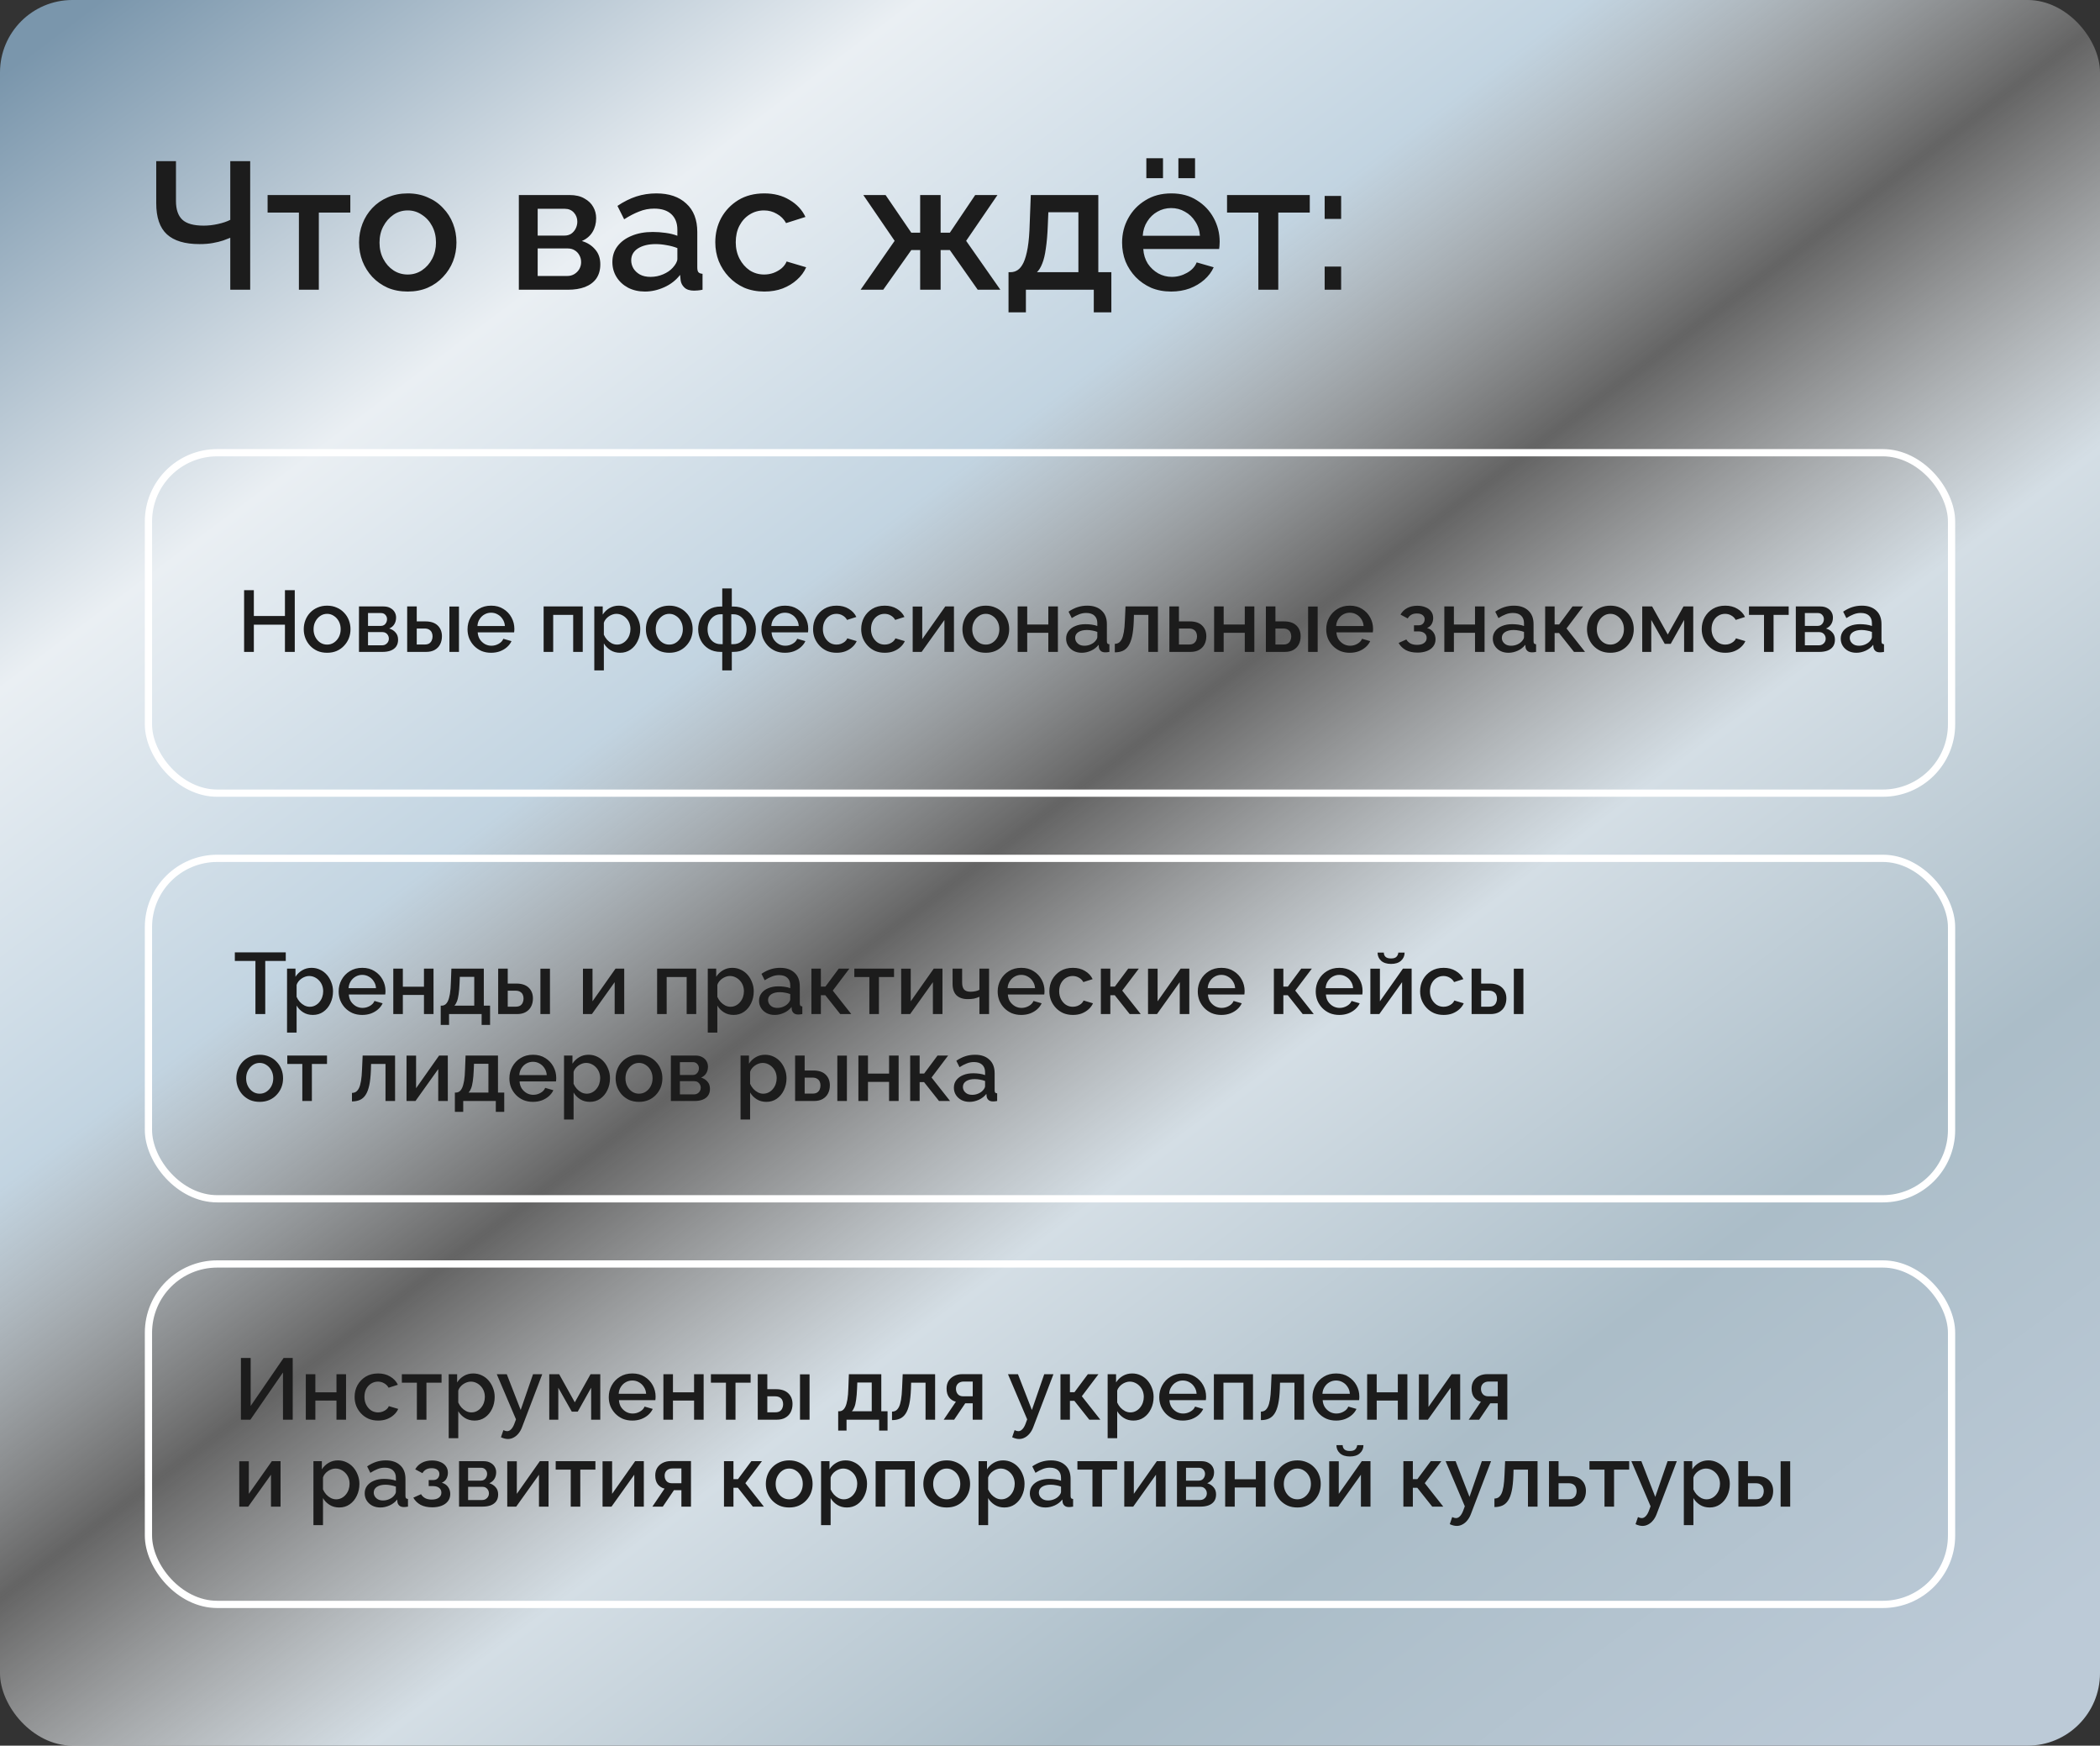
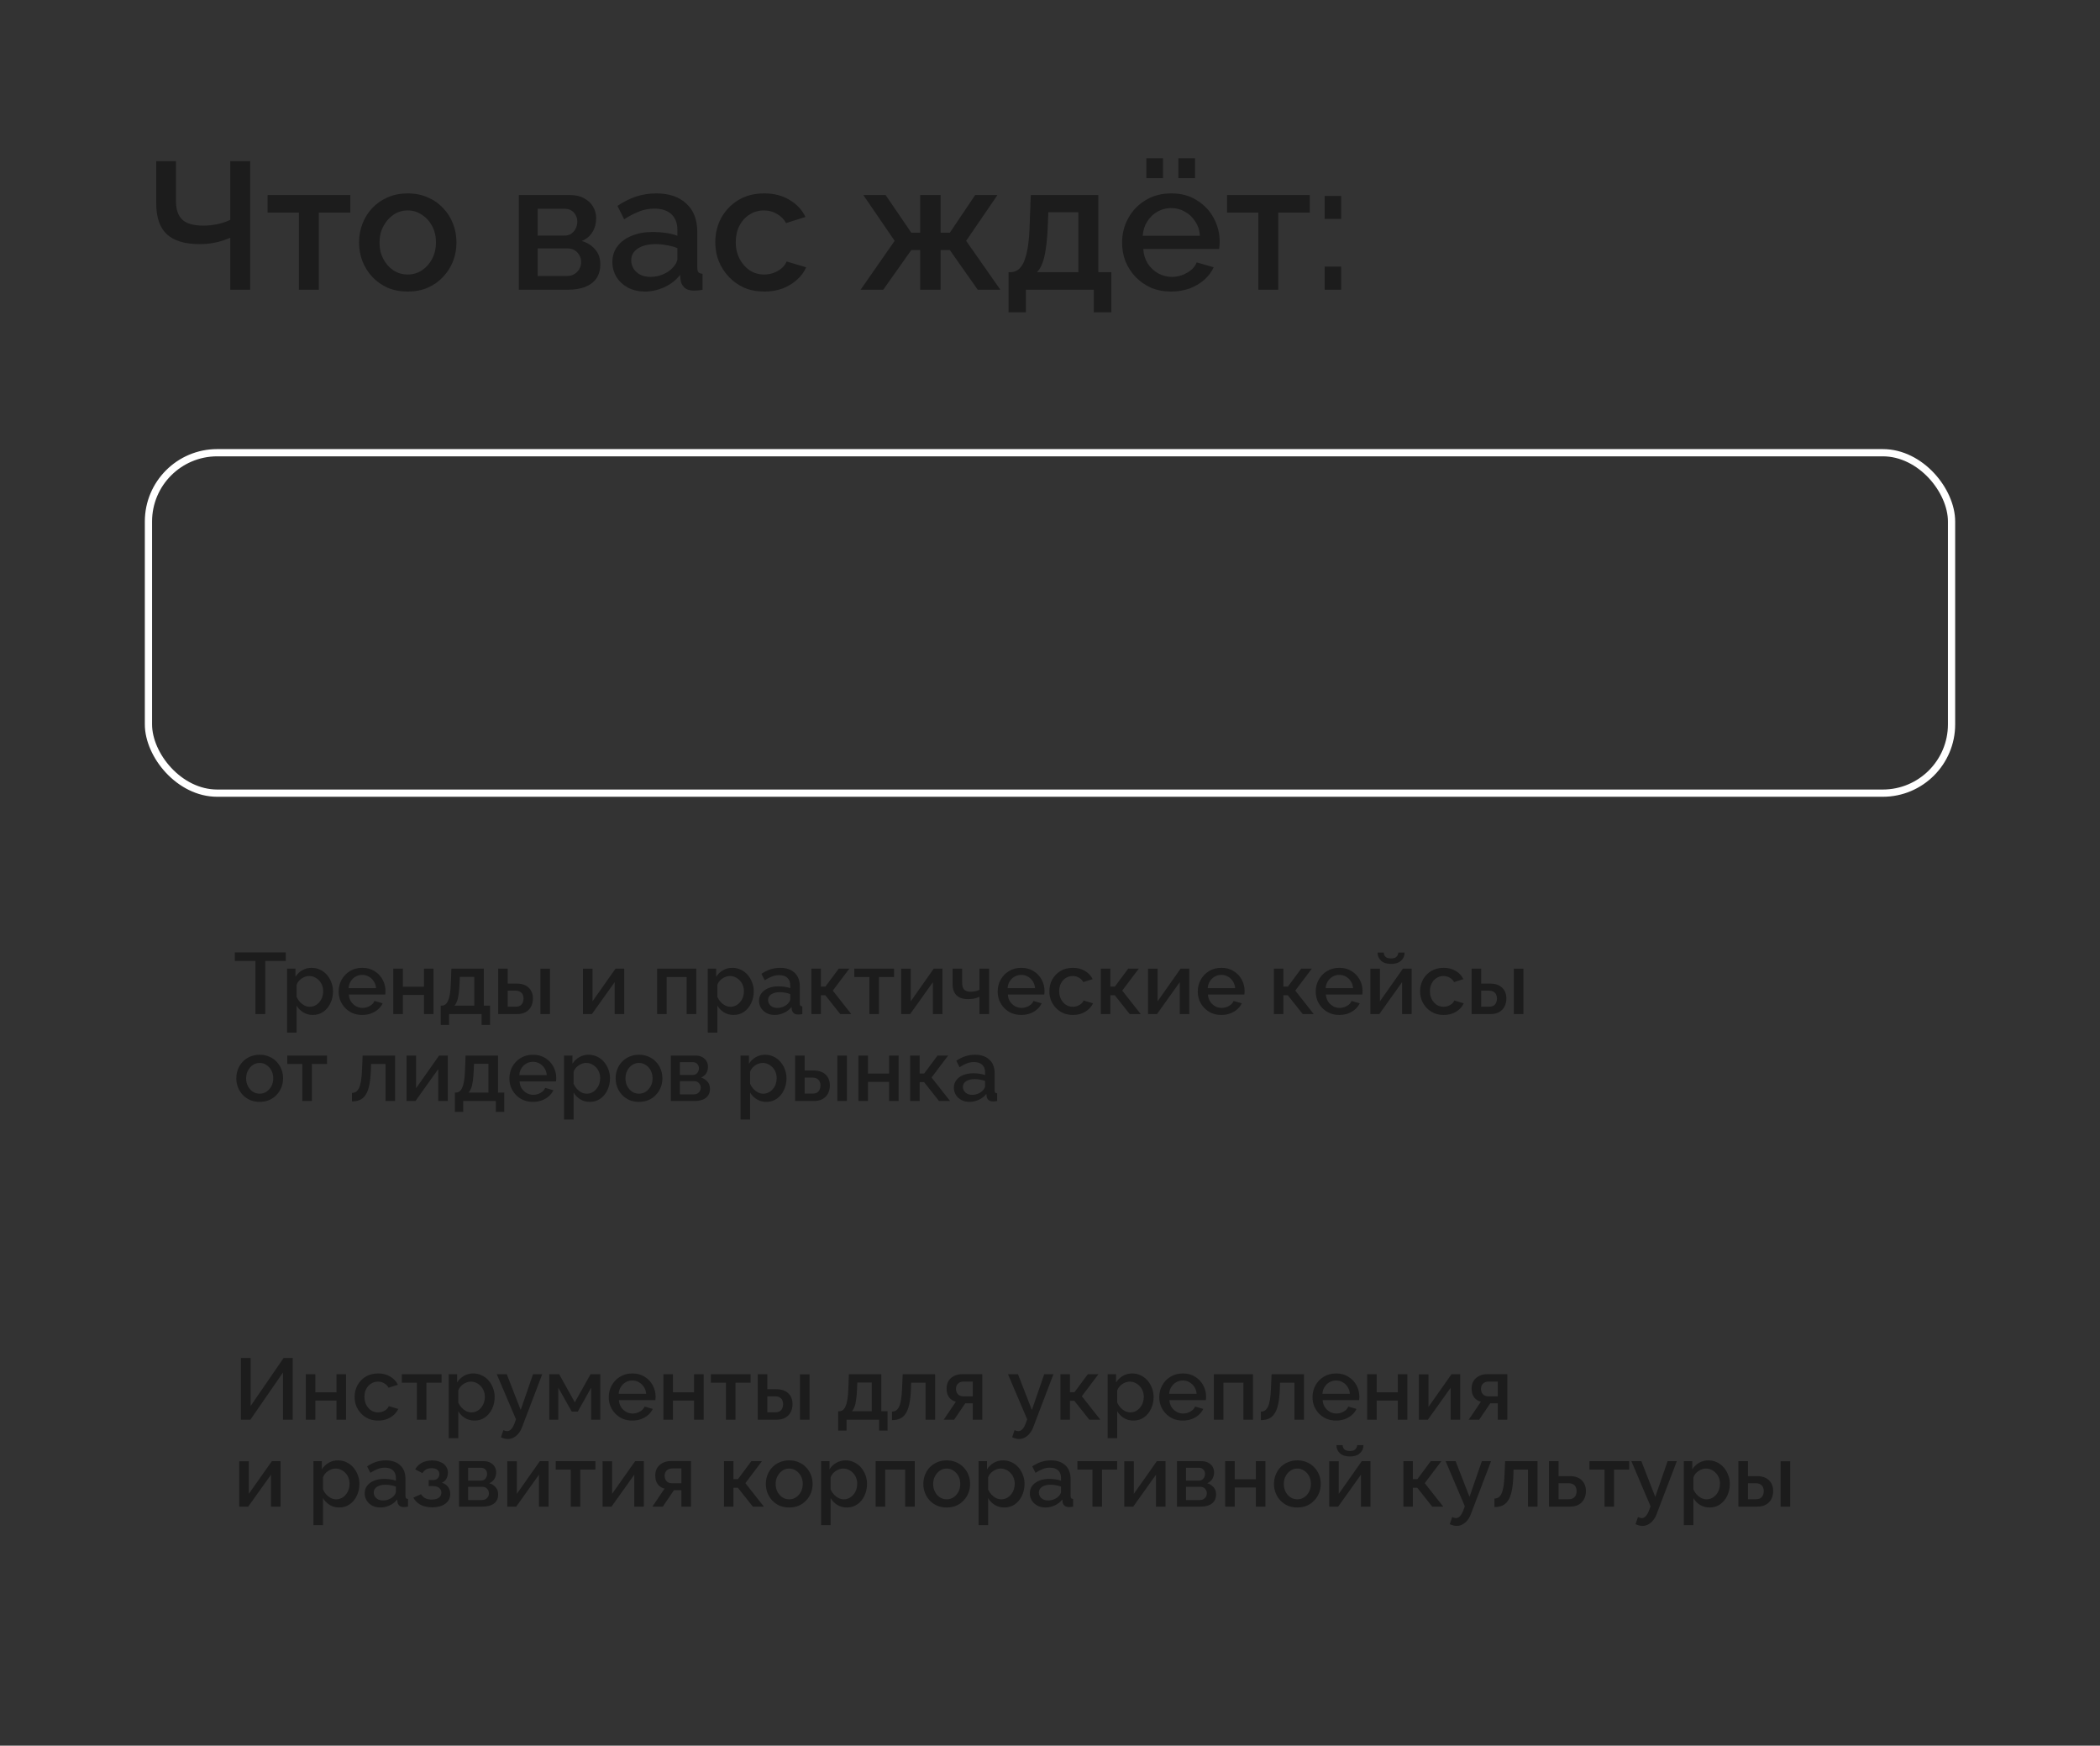
<svg xmlns="http://www.w3.org/2000/svg" width="580" height="482" viewBox="0 0 580 482" fill="none">
  <rect x="0" y="0" width="580" height="482" fill="#333333" stroke="none" />
-   <rect width="580" height="482" rx="20" fill="url(#paint0_linear_556_3249)" />
  <path d="M63.6 80V65.65C63.1 65.85 62.45 66.1 61.65 66.4C60.85 66.667 59.9 66.9 58.8 67.1C57.733 67.3 56.5 67.4 55.1 67.4C51.067 67.4 48.067 66.5 46.1 64.7C44.133 62.9 43.15 60.033 43.15 56.1V44.5H48.6V55.5C48.6 57.833 49.183 59.55 50.35 60.65C51.517 61.75 53.483 62.3 56.25 62.3C57.55 62.3 58.867 62.15 60.2 61.85C61.567 61.55 62.7 61.167 63.6 60.7V44.5H69.1V80H63.6ZM82.557 80V58.7H73.907V53.85H96.757V58.7H88.057V80H82.557ZM112.618 80.5C110.552 80.5 108.702 80.15 107.068 79.45C105.435 78.717 104.018 77.717 102.818 76.45C101.652 75.183 100.752 73.75 100.118 72.15C99.485 70.517 99.168 68.783 99.168 66.95C99.168 65.117 99.485 63.383 100.118 61.75C100.752 60.117 101.652 58.683 102.818 57.45C104.018 56.183 105.435 55.2 107.068 54.5C108.735 53.767 110.585 53.4 112.618 53.4C114.652 53.4 116.485 53.767 118.118 54.5C119.785 55.2 121.202 56.183 122.368 57.45C123.568 58.683 124.485 60.117 125.118 61.75C125.752 63.383 126.068 65.117 126.068 66.95C126.068 68.783 125.752 70.517 125.118 72.15C124.485 73.75 123.568 75.183 122.368 76.45C121.202 77.717 119.785 78.717 118.118 79.45C116.485 80.15 114.652 80.5 112.618 80.5ZM104.818 67C104.818 68.667 105.168 70.167 105.868 71.5C106.568 72.833 107.502 73.883 108.668 74.65C109.835 75.417 111.152 75.8 112.618 75.8C114.052 75.8 115.352 75.417 116.518 74.65C117.718 73.85 118.668 72.783 119.368 71.45C120.068 70.083 120.418 68.583 120.418 66.95C120.418 65.283 120.068 63.783 119.368 62.45C118.668 61.117 117.718 60.067 116.518 59.3C115.352 58.5 114.052 58.1 112.618 58.1C111.152 58.1 109.835 58.5 108.668 59.3C107.502 60.1 106.568 61.167 105.868 62.5C105.168 63.8 104.818 65.3 104.818 67ZM143.3 80V53.85H157.3C158.967 53.85 160.333 54.167 161.4 54.8C162.5 55.4 163.317 56.183 163.85 57.15C164.383 58.083 164.65 59.117 164.65 60.25C164.65 61.683 164.317 62.95 163.65 64.05C162.983 65.15 162 65.983 160.7 66.55C162.2 66.983 163.417 67.75 164.35 68.85C165.317 69.917 165.8 71.3 165.8 73C165.8 74.533 165.433 75.833 164.7 76.9C163.967 77.933 162.917 78.717 161.55 79.25C160.217 79.75 158.65 80 156.85 80H143.3ZM148.5 76.2H156.7C157.4 76.2 158.033 76.033 158.6 75.7C159.2 75.333 159.667 74.867 160 74.3C160.333 73.7 160.5 73.067 160.5 72.4C160.5 71.667 160.333 71.017 160 70.45C159.7 69.883 159.267 69.433 158.7 69.1C158.167 68.767 157.533 68.6 156.8 68.6H148.5V76.2ZM148.5 65.05H155.9C156.6 65.05 157.217 64.883 157.75 64.55C158.283 64.183 158.7 63.7 159 63.1C159.3 62.5 159.45 61.867 159.45 61.2C159.45 60.233 159.133 59.4 158.5 58.7C157.867 58 157.033 57.65 156 57.65H148.5V65.05ZM169.134 72.35C169.134 70.683 169.601 69.233 170.534 68C171.501 66.733 172.818 65.767 174.484 65.1C176.151 64.4 178.084 64.05 180.284 64.05C181.451 64.05 182.634 64.133 183.834 64.3C185.068 64.467 186.151 64.733 187.084 65.1V63.45C187.084 61.617 186.534 60.183 185.434 59.15C184.334 58.117 182.751 57.6 180.684 57.6C179.218 57.6 177.834 57.867 176.534 58.4C175.234 58.9 173.851 59.617 172.384 60.55L170.534 56.85C172.268 55.683 174.001 54.817 175.734 54.25C177.501 53.683 179.351 53.4 181.284 53.4C184.784 53.4 187.534 54.333 189.534 56.2C191.568 58.033 192.584 60.65 192.584 64.05V73.8C192.584 74.433 192.684 74.883 192.884 75.15C193.118 75.417 193.501 75.567 194.034 75.6V80C193.534 80.1 193.084 80.167 192.684 80.2C192.284 80.233 191.951 80.25 191.684 80.25C190.518 80.25 189.634 79.967 189.034 79.4C188.434 78.833 188.084 78.167 187.984 77.4L187.834 75.9C186.701 77.367 185.251 78.5 183.484 79.3C181.718 80.1 179.934 80.5 178.134 80.5C176.401 80.5 174.851 80.15 173.484 79.45C172.118 78.717 171.051 77.733 170.284 76.5C169.518 75.267 169.134 73.883 169.134 72.35ZM185.784 73.95C186.184 73.517 186.501 73.083 186.734 72.65C186.968 72.217 187.084 71.833 187.084 71.5V68.5C186.151 68.133 185.168 67.867 184.134 67.7C183.101 67.5 182.084 67.4 181.084 67.4C179.084 67.4 177.451 67.8 176.184 68.6C174.951 69.4 174.334 70.5 174.334 71.9C174.334 72.667 174.534 73.4 174.934 74.1C175.368 74.8 175.968 75.367 176.734 75.8C177.534 76.233 178.518 76.45 179.684 76.45C180.884 76.45 182.034 76.217 183.134 75.75C184.234 75.283 185.118 74.683 185.784 73.95ZM211.107 80.5C209.074 80.5 207.224 80.15 205.557 79.45C203.924 78.717 202.507 77.717 201.307 76.45C200.107 75.183 199.174 73.733 198.507 72.1C197.874 70.467 197.557 68.733 197.557 66.9C197.557 64.433 198.107 62.183 199.207 60.15C200.34 58.117 201.907 56.483 203.907 55.25C205.94 54.017 208.34 53.4 211.107 53.4C213.774 53.4 216.09 54 218.057 55.2C220.057 56.367 221.524 57.933 222.457 59.9L217.107 61.6C216.507 60.5 215.657 59.65 214.557 59.05C213.49 58.417 212.307 58.1 211.007 58.1C209.54 58.1 208.207 58.483 207.007 59.25C205.84 59.983 204.907 61.017 204.207 62.35C203.54 63.65 203.207 65.167 203.207 66.9C203.207 68.567 203.557 70.083 204.257 71.45C204.957 72.783 205.89 73.85 207.057 74.65C208.257 75.417 209.59 75.8 211.057 75.8C211.957 75.8 212.824 75.65 213.657 75.35C214.524 75.017 215.274 74.583 215.907 74.05C216.54 73.483 216.99 72.867 217.257 72.2L222.657 73.8C222.09 75.1 221.24 76.25 220.107 77.25C219.007 78.25 217.69 79.05 216.157 79.65C214.657 80.217 212.974 80.5 211.107 80.5ZM237.69 80L247.09 66.5L238.44 53.85H244.59L251.69 64.25H254.14V53.85H259.79V64.25H262.34L269.34 53.85H275.49L266.84 66.5L276.29 80H270.04L262.34 69.05H259.79V80H254.14V69.05H251.69L243.94 80H237.69ZM278.544 86.25V75.15H279.144C279.844 75.15 280.494 74.95 281.094 74.55C281.694 74.15 282.227 73.467 282.694 72.5C283.161 71.5 283.544 70.133 283.844 68.4C284.144 66.633 284.327 64.417 284.394 61.75L284.694 53.85H303.344V75.15H306.944V86.25H302.094V80H283.344V86.25H278.544ZM286.394 75.15H297.844V58.6H289.544L289.394 62.25C289.294 64.783 289.111 66.917 288.844 68.65C288.611 70.383 288.277 71.767 287.844 72.8C287.444 73.833 286.961 74.617 286.394 75.15ZM323.461 80.5C321.427 80.5 319.577 80.15 317.911 79.45C316.277 78.717 314.861 77.733 313.661 76.5C312.461 75.233 311.527 73.8 310.861 72.2C310.227 70.567 309.911 68.833 309.911 67C309.911 64.533 310.477 62.283 311.611 60.25C312.744 58.183 314.327 56.533 316.361 55.3C318.394 54.033 320.777 53.4 323.511 53.4C326.244 53.4 328.594 54.033 330.561 55.3C332.561 56.533 334.111 58.167 335.211 60.2C336.311 62.233 336.861 64.417 336.861 66.75C336.861 67.15 336.844 67.533 336.811 67.9C336.777 68.233 336.744 68.517 336.711 68.75H315.761C315.861 70.283 316.277 71.633 317.011 72.8C317.777 73.933 318.744 74.833 319.911 75.5C321.077 76.133 322.327 76.45 323.661 76.45C325.127 76.45 326.511 76.083 327.811 75.35C329.144 74.617 330.044 73.65 330.511 72.45L335.211 73.8C334.644 75.067 333.777 76.217 332.611 77.25C331.477 78.25 330.127 79.05 328.561 79.65C326.994 80.217 325.294 80.5 323.461 80.5ZM315.611 65.1H331.411C331.311 63.6 330.877 62.283 330.111 61.15C329.377 59.983 328.427 59.083 327.261 58.45C326.127 57.783 324.861 57.45 323.461 57.45C322.094 57.45 320.827 57.783 319.661 58.45C318.527 59.083 317.594 59.983 316.861 61.15C316.127 62.283 315.711 63.6 315.611 65.1ZM316.611 49.2V43.7H321.211V49.2H316.611ZM325.461 49.2V43.7H330.061V49.2H325.461ZM347.547 80V58.7H338.897V53.85H361.747V58.7H353.047V80H347.547ZM365.859 60.45V54.1H370.409V60.45H365.859ZM365.859 80V73.6H370.409V80H365.859Z" fill="#1C1C1C" />
  <rect x="41" y="125" width="498" height="94" rx="19" stroke="white" stroke-width="2" />
-   <path d="M81.412 162.96V180H78.7V172.488H70.108V180H67.42V162.96H70.108V170.088H78.7V162.96H81.412ZM90.349 180.24C89.357 180.24 88.469 180.072 87.685 179.736C86.901 179.384 86.221 178.904 85.645 178.296C85.085 177.688 84.653 177 84.349 176.232C84.045 175.448 83.893 174.616 83.893 173.736C83.893 172.856 84.045 172.024 84.349 171.24C84.653 170.456 85.085 169.768 85.645 169.176C86.221 168.568 86.901 168.096 87.685 167.76C88.485 167.408 89.373 167.232 90.349 167.232C91.325 167.232 92.205 167.408 92.989 167.76C93.789 168.096 94.469 168.568 95.029 169.176C95.605 169.768 96.045 170.456 96.349 171.24C96.653 172.024 96.805 172.856 96.805 173.736C96.805 174.616 96.653 175.448 96.349 176.232C96.045 177 95.605 177.688 95.029 178.296C94.469 178.904 93.789 179.384 92.989 179.736C92.205 180.072 91.325 180.24 90.349 180.24ZM86.605 173.76C86.605 174.56 86.773 175.28 87.109 175.92C87.445 176.56 87.893 177.064 88.453 177.432C89.013 177.8 89.645 177.984 90.349 177.984C91.037 177.984 91.661 177.8 92.221 177.432C92.797 177.048 93.253 176.536 93.589 175.896C93.925 175.24 94.093 174.52 94.093 173.736C94.093 172.936 93.925 172.216 93.589 171.576C93.253 170.936 92.797 170.432 92.221 170.064C91.661 169.68 91.037 169.488 90.349 169.488C89.645 169.488 89.013 169.68 88.453 170.064C87.893 170.448 87.445 170.96 87.109 171.6C86.773 172.224 86.605 172.944 86.605 173.76ZM99.147 180V167.448H105.867C106.667 167.448 107.323 167.6 107.835 167.904C108.363 168.192 108.755 168.568 109.011 169.032C109.267 169.48 109.395 169.976 109.395 170.52C109.395 171.208 109.235 171.816 108.915 172.344C108.595 172.872 108.123 173.272 107.499 173.544C108.219 173.752 108.803 174.12 109.251 174.648C109.715 175.16 109.947 175.824 109.947 176.64C109.947 177.376 109.771 178 109.419 178.512C109.067 179.008 108.563 179.384 107.907 179.64C107.267 179.88 106.515 180 105.651 180H99.147ZM101.643 178.176H105.579C105.915 178.176 106.219 178.096 106.491 177.936C106.779 177.76 107.003 177.536 107.163 177.264C107.323 176.976 107.403 176.672 107.403 176.352C107.403 176 107.323 175.688 107.163 175.416C107.019 175.144 106.811 174.928 106.539 174.768C106.283 174.608 105.979 174.528 105.627 174.528H101.643V178.176ZM101.643 172.824H105.195C105.531 172.824 105.827 172.744 106.083 172.584C106.339 172.408 106.539 172.176 106.683 171.888C106.827 171.6 106.899 171.296 106.899 170.976C106.899 170.512 106.747 170.112 106.443 169.776C106.139 169.44 105.739 169.272 105.243 169.272H101.643V172.824ZM112.459 180V167.448H115.099V171.576H117.475C118.963 171.576 120.099 171.952 120.883 172.704C121.667 173.456 122.059 174.448 122.059 175.68C122.059 176.512 121.891 177.256 121.555 177.912C121.219 178.568 120.723 179.08 120.067 179.448C119.427 179.816 118.627 180 117.667 180H112.459ZM115.099 177.96H117.259C117.787 177.96 118.211 177.864 118.531 177.672C118.851 177.464 119.083 177.192 119.227 176.856C119.387 176.504 119.467 176.128 119.467 175.728C119.467 175.328 119.395 174.968 119.251 174.648C119.107 174.312 118.867 174.048 118.531 173.856C118.211 173.648 117.779 173.544 117.235 173.544H115.099V177.96ZM124.123 180V167.472H126.763V180H124.123ZM135.631 180.24C134.655 180.24 133.767 180.072 132.967 179.736C132.183 179.384 131.503 178.912 130.927 178.32C130.351 177.712 129.903 177.024 129.583 176.256C129.279 175.472 129.127 174.64 129.127 173.76C129.127 172.576 129.399 171.496 129.943 170.52C130.487 169.528 131.247 168.736 132.223 168.144C133.199 167.536 134.343 167.232 135.655 167.232C136.967 167.232 138.095 167.536 139.039 168.144C139.999 168.736 140.743 169.52 141.271 170.496C141.799 171.472 142.063 172.52 142.063 173.64C142.063 173.832 142.055 174.016 142.039 174.192C142.023 174.352 142.007 174.488 141.991 174.6H131.935C131.983 175.336 132.183 175.984 132.535 176.544C132.903 177.088 133.367 177.52 133.927 177.84C134.487 178.144 135.087 178.296 135.727 178.296C136.431 178.296 137.095 178.12 137.719 177.768C138.359 177.416 138.791 176.952 139.015 176.376L141.271 177.024C140.999 177.632 140.583 178.184 140.023 178.68C139.479 179.16 138.831 179.544 138.079 179.832C137.327 180.104 136.511 180.24 135.631 180.24ZM131.863 172.848H139.447C139.399 172.128 139.191 171.496 138.823 170.952C138.471 170.392 138.015 169.96 137.455 169.656C136.911 169.336 136.303 169.176 135.631 169.176C134.975 169.176 134.367 169.336 133.807 169.656C133.263 169.96 132.815 170.392 132.463 170.952C132.111 171.496 131.911 172.128 131.863 172.848ZM150.146 180V167.448H160.947V180H158.307V169.776H152.787V180H150.146ZM171.267 180.24C170.259 180.24 169.371 180 168.603 179.52C167.835 179.04 167.227 178.416 166.779 177.648V185.112H164.139V167.448H166.467V169.704C166.947 168.952 167.571 168.352 168.339 167.904C169.107 167.456 169.963 167.232 170.907 167.232C171.771 167.232 172.563 167.408 173.283 167.76C174.003 168.096 174.627 168.568 175.155 169.176C175.683 169.784 176.091 170.48 176.379 171.264C176.683 172.032 176.835 172.848 176.835 173.712C176.835 174.912 176.595 176.008 176.115 177C175.651 177.992 174.995 178.784 174.147 179.376C173.315 179.952 172.355 180.24 171.267 180.24ZM170.403 177.984C170.963 177.984 171.467 177.864 171.915 177.624C172.379 177.384 172.771 177.064 173.091 176.664C173.427 176.264 173.683 175.808 173.859 175.296C174.035 174.784 174.123 174.256 174.123 173.712C174.123 173.136 174.027 172.592 173.835 172.08C173.643 171.568 173.363 171.12 172.995 170.736C172.643 170.352 172.227 170.048 171.747 169.824C171.283 169.6 170.771 169.488 170.211 169.488C169.875 169.488 169.523 169.552 169.155 169.68C168.787 169.808 168.443 169.984 168.123 170.208C167.803 170.432 167.523 170.696 167.283 171C167.043 171.304 166.875 171.624 166.779 171.96V175.248C167.003 175.76 167.299 176.224 167.667 176.64C168.035 177.04 168.459 177.368 168.939 177.624C169.419 177.864 169.907 177.984 170.403 177.984ZM184.849 180.24C183.857 180.24 182.969 180.072 182.185 179.736C181.401 179.384 180.721 178.904 180.145 178.296C179.585 177.688 179.153 177 178.849 176.232C178.545 175.448 178.393 174.616 178.393 173.736C178.393 172.856 178.545 172.024 178.849 171.24C179.153 170.456 179.585 169.768 180.145 169.176C180.721 168.568 181.401 168.096 182.185 167.76C182.985 167.408 183.873 167.232 184.849 167.232C185.825 167.232 186.705 167.408 187.489 167.76C188.289 168.096 188.969 168.568 189.529 169.176C190.105 169.768 190.545 170.456 190.849 171.24C191.153 172.024 191.305 172.856 191.305 173.736C191.305 174.616 191.153 175.448 190.849 176.232C190.545 177 190.105 177.688 189.529 178.296C188.969 178.904 188.289 179.384 187.489 179.736C186.705 180.072 185.825 180.24 184.849 180.24ZM181.105 173.76C181.105 174.56 181.273 175.28 181.609 175.92C181.945 176.56 182.393 177.064 182.953 177.432C183.513 177.8 184.145 177.984 184.849 177.984C185.537 177.984 186.161 177.8 186.721 177.432C187.297 177.048 187.753 176.536 188.089 175.896C188.425 175.24 188.593 174.52 188.593 173.736C188.593 172.936 188.425 172.216 188.089 171.576C187.753 170.936 187.297 170.432 186.721 170.064C186.161 169.68 185.537 169.488 184.849 169.488C184.145 169.488 183.513 169.68 182.953 170.064C182.393 170.448 181.945 170.96 181.609 171.6C181.273 172.224 181.105 172.944 181.105 173.76ZM199.479 185.112V180H199.047C197.751 180 196.639 179.712 195.711 179.136C194.783 178.56 194.071 177.8 193.575 176.856C193.079 175.896 192.831 174.856 192.831 173.736C192.831 172.616 193.079 171.584 193.575 170.64C194.087 169.68 194.807 168.912 195.735 168.336C196.663 167.76 197.767 167.472 199.047 167.472H199.479V162.48H202.119V167.472H202.551C203.831 167.472 204.935 167.76 205.863 168.336C206.791 168.912 207.503 169.68 207.999 170.64C208.511 171.584 208.767 172.616 208.767 173.736C208.767 174.856 208.519 175.896 208.023 176.856C207.527 177.8 206.815 178.56 205.887 179.136C204.959 179.712 203.847 180 202.551 180H202.119V185.112H199.479ZM199.047 177.864H199.599V169.608H199.047C198.343 169.608 197.719 169.792 197.175 170.16C196.631 170.528 196.199 171.024 195.879 171.648C195.575 172.272 195.423 172.976 195.423 173.76C195.423 174.544 195.575 175.248 195.879 175.872C196.183 176.496 196.607 176.984 197.151 177.336C197.695 177.688 198.327 177.864 199.047 177.864ZM201.975 177.864H202.551C203.271 177.864 203.903 177.688 204.447 177.336C204.991 176.984 205.415 176.496 205.719 175.872C206.039 175.248 206.199 174.544 206.199 173.76C206.199 172.976 206.039 172.272 205.719 171.648C205.415 171.024 204.991 170.528 204.447 170.16C203.903 169.792 203.271 169.608 202.551 169.608H201.975V177.864ZM216.795 180.24C215.819 180.24 214.931 180.072 214.131 179.736C213.347 179.384 212.667 178.912 212.091 178.32C211.515 177.712 211.067 177.024 210.747 176.256C210.443 175.472 210.291 174.64 210.291 173.76C210.291 172.576 210.563 171.496 211.107 170.52C211.651 169.528 212.411 168.736 213.387 168.144C214.363 167.536 215.507 167.232 216.819 167.232C218.131 167.232 219.259 167.536 220.203 168.144C221.163 168.736 221.907 169.52 222.435 170.496C222.963 171.472 223.227 172.52 223.227 173.64C223.227 173.832 223.219 174.016 223.203 174.192C223.187 174.352 223.171 174.488 223.155 174.6H213.099C213.147 175.336 213.347 175.984 213.699 176.544C214.067 177.088 214.531 177.52 215.091 177.84C215.651 178.144 216.251 178.296 216.891 178.296C217.595 178.296 218.259 178.12 218.883 177.768C219.523 177.416 219.955 176.952 220.179 176.376L222.435 177.024C222.163 177.632 221.747 178.184 221.187 178.68C220.643 179.16 219.995 179.544 219.243 179.832C218.491 180.104 217.675 180.24 216.795 180.24ZM213.027 172.848H220.611C220.563 172.128 220.355 171.496 219.987 170.952C219.635 170.392 219.179 169.96 218.619 169.656C218.075 169.336 217.467 169.176 216.795 169.176C216.139 169.176 215.531 169.336 214.971 169.656C214.427 169.96 213.979 170.392 213.627 170.952C213.275 171.496 213.075 172.128 213.027 172.848ZM231.069 180.24C230.093 180.24 229.205 180.072 228.405 179.736C227.621 179.384 226.941 178.904 226.365 178.296C225.789 177.688 225.341 176.992 225.021 176.208C224.717 175.424 224.565 174.592 224.565 173.712C224.565 172.528 224.829 171.448 225.357 170.472C225.901 169.496 226.653 168.712 227.613 168.12C228.589 167.528 229.741 167.232 231.069 167.232C232.349 167.232 233.461 167.52 234.405 168.096C235.365 168.656 236.069 169.408 236.517 170.352L233.949 171.168C233.661 170.64 233.253 170.232 232.725 169.944C232.213 169.64 231.645 169.488 231.021 169.488C230.317 169.488 229.677 169.672 229.101 170.04C228.541 170.392 228.093 170.888 227.757 171.528C227.437 172.152 227.277 172.88 227.277 173.712C227.277 174.512 227.445 175.24 227.781 175.896C228.117 176.536 228.565 177.048 229.125 177.432C229.701 177.8 230.341 177.984 231.045 177.984C231.477 177.984 231.893 177.912 232.293 177.768C232.709 177.608 233.069 177.4 233.373 177.144C233.677 176.872 233.893 176.576 234.021 176.256L236.613 177.024C236.341 177.648 235.933 178.2 235.389 178.68C234.861 179.16 234.229 179.544 233.493 179.832C232.773 180.104 231.965 180.24 231.069 180.24ZM244.358 180.24C243.382 180.24 242.494 180.072 241.694 179.736C240.91 179.384 240.23 178.904 239.654 178.296C239.078 177.688 238.63 176.992 238.31 176.208C238.006 175.424 237.854 174.592 237.854 173.712C237.854 172.528 238.118 171.448 238.646 170.472C239.19 169.496 239.942 168.712 240.902 168.12C241.878 167.528 243.03 167.232 244.358 167.232C245.638 167.232 246.75 167.52 247.694 168.096C248.654 168.656 249.358 169.408 249.806 170.352L247.238 171.168C246.95 170.64 246.542 170.232 246.014 169.944C245.502 169.64 244.934 169.488 244.31 169.488C243.606 169.488 242.966 169.672 242.39 170.04C241.83 170.392 241.382 170.888 241.046 171.528C240.726 172.152 240.566 172.88 240.566 173.712C240.566 174.512 240.734 175.24 241.07 175.896C241.406 176.536 241.854 177.048 242.414 177.432C242.99 177.8 243.63 177.984 244.334 177.984C244.766 177.984 245.182 177.912 245.582 177.768C245.998 177.608 246.358 177.4 246.662 177.144C246.966 176.872 247.182 176.576 247.31 176.256L249.902 177.024C249.63 177.648 249.222 178.2 248.678 178.68C248.15 179.16 247.518 179.544 246.782 179.832C246.062 180.104 245.254 180.24 244.358 180.24ZM252.076 180V167.472H254.716V176.472L261.076 167.448H263.476V180H260.836V171.192L254.548 180H252.076ZM272.271 180.24C271.279 180.24 270.391 180.072 269.607 179.736C268.823 179.384 268.143 178.904 267.567 178.296C267.007 177.688 266.575 177 266.271 176.232C265.967 175.448 265.815 174.616 265.815 173.736C265.815 172.856 265.967 172.024 266.271 171.24C266.575 170.456 267.007 169.768 267.567 169.176C268.143 168.568 268.823 168.096 269.607 167.76C270.407 167.408 271.295 167.232 272.271 167.232C273.247 167.232 274.127 167.408 274.911 167.76C275.711 168.096 276.391 168.568 276.951 169.176C277.527 169.768 277.967 170.456 278.271 171.24C278.575 172.024 278.727 172.856 278.727 173.736C278.727 174.616 278.575 175.448 278.271 176.232C277.967 177 277.527 177.688 276.951 178.296C276.391 178.904 275.711 179.384 274.911 179.736C274.127 180.072 273.247 180.24 272.271 180.24ZM268.527 173.76C268.527 174.56 268.695 175.28 269.031 175.92C269.367 176.56 269.815 177.064 270.375 177.432C270.935 177.8 271.567 177.984 272.271 177.984C272.959 177.984 273.583 177.8 274.143 177.432C274.719 177.048 275.175 176.536 275.511 175.896C275.847 175.24 276.015 174.52 276.015 173.736C276.015 172.936 275.847 172.216 275.511 171.576C275.175 170.936 274.719 170.432 274.143 170.064C273.583 169.68 272.959 169.488 272.271 169.488C271.567 169.488 270.935 169.68 270.375 170.064C269.815 170.448 269.367 170.96 269.031 171.6C268.695 172.224 268.527 172.944 268.527 173.76ZM281.068 180V167.448H283.708V172.44H289.54V167.448H292.18V180H289.54V174.72H283.708V180H281.068ZM294.453 176.328C294.453 175.528 294.677 174.832 295.125 174.24C295.589 173.632 296.221 173.168 297.021 172.848C297.821 172.512 298.749 172.344 299.805 172.344C300.365 172.344 300.933 172.384 301.509 172.464C302.101 172.544 302.621 172.672 303.069 172.848V172.056C303.069 171.176 302.805 170.488 302.277 169.992C301.749 169.496 300.989 169.248 299.997 169.248C299.293 169.248 298.629 169.376 298.005 169.632C297.381 169.872 296.717 170.216 296.013 170.664L295.125 168.888C295.957 168.328 296.789 167.912 297.621 167.64C298.469 167.368 299.357 167.232 300.285 167.232C301.965 167.232 303.285 167.68 304.245 168.576C305.221 169.456 305.709 170.712 305.709 172.344V177.024C305.709 177.328 305.757 177.544 305.853 177.672C305.965 177.8 306.149 177.872 306.405 177.888V180C306.165 180.048 305.949 180.08 305.757 180.096C305.565 180.112 305.405 180.12 305.277 180.12C304.717 180.12 304.293 179.984 304.005 179.712C303.717 179.44 303.549 179.12 303.501 178.752L303.429 178.032C302.885 178.736 302.189 179.28 301.341 179.664C300.493 180.048 299.637 180.24 298.773 180.24C297.941 180.24 297.197 180.072 296.541 179.736C295.885 179.384 295.373 178.912 295.005 178.32C294.637 177.728 294.453 177.064 294.453 176.328ZM302.445 177.096C302.637 176.888 302.789 176.68 302.901 176.472C303.013 176.264 303.069 176.08 303.069 175.92V174.48C302.621 174.304 302.149 174.176 301.653 174.096C301.157 174 300.669 173.952 300.189 173.952C299.229 173.952 298.445 174.144 297.837 174.528C297.245 174.912 296.949 175.44 296.949 176.112C296.949 176.48 297.045 176.832 297.237 177.168C297.445 177.504 297.733 177.776 298.101 177.984C298.485 178.192 298.957 178.296 299.517 178.296C300.093 178.296 300.645 178.184 301.173 177.96C301.701 177.736 302.125 177.448 302.445 177.096ZM307.904 180.12V177.768C308.304 177.768 308.664 177.672 308.984 177.48C309.304 177.272 309.584 176.936 309.824 176.472C310.064 175.992 310.256 175.328 310.4 174.48C310.544 173.632 310.64 172.552 310.688 171.24L310.856 167.448H319.808V180H317.168V169.776H313.184L313.136 171.48C313.072 173.16 312.92 174.56 312.68 175.68C312.44 176.784 312.104 177.664 311.672 178.32C311.256 178.96 310.728 179.424 310.088 179.712C309.464 179.984 308.736 180.12 307.904 180.12ZM322.975 180V167.448H325.615V171.576H328.615C330.103 171.576 331.231 171.952 331.999 172.704C332.783 173.456 333.175 174.448 333.175 175.68C333.175 176.512 333.007 177.256 332.671 177.912C332.335 178.568 331.839 179.08 331.183 179.448C330.543 179.816 329.743 180 328.783 180H322.975ZM325.615 177.96H328.375C328.903 177.96 329.327 177.864 329.647 177.672C329.967 177.464 330.207 177.192 330.367 176.856C330.527 176.504 330.607 176.128 330.607 175.728C330.607 175.328 330.535 174.968 330.391 174.648C330.247 174.312 330.007 174.048 329.671 173.856C329.351 173.648 328.911 173.544 328.351 173.544H325.615V177.96ZM335.326 180V167.448H337.966V172.44H343.798V167.448H346.438V180H343.798V174.72H337.966V180H335.326ZM349.623 180V167.448H352.263V171.576H354.639C356.127 171.576 357.263 171.952 358.047 172.704C358.831 173.456 359.223 174.448 359.223 175.68C359.223 176.512 359.055 177.256 358.719 177.912C358.383 178.568 357.887 179.08 357.231 179.448C356.591 179.816 355.791 180 354.831 180H349.623ZM352.263 177.96H354.423C354.951 177.96 355.375 177.864 355.695 177.672C356.015 177.464 356.247 177.192 356.391 176.856C356.551 176.504 356.631 176.128 356.631 175.728C356.631 175.328 356.559 174.968 356.415 174.648C356.271 174.312 356.031 174.048 355.695 173.856C355.375 173.648 354.943 173.544 354.399 173.544H352.263V177.96ZM361.287 180V167.472H363.927V180H361.287ZM372.795 180.24C371.819 180.24 370.931 180.072 370.131 179.736C369.347 179.384 368.667 178.912 368.091 178.32C367.515 177.712 367.067 177.024 366.747 176.256C366.443 175.472 366.291 174.64 366.291 173.76C366.291 172.576 366.563 171.496 367.107 170.52C367.651 169.528 368.411 168.736 369.387 168.144C370.363 167.536 371.507 167.232 372.819 167.232C374.131 167.232 375.259 167.536 376.203 168.144C377.163 168.736 377.907 169.52 378.435 170.496C378.963 171.472 379.227 172.52 379.227 173.64C379.227 173.832 379.219 174.016 379.203 174.192C379.187 174.352 379.171 174.488 379.155 174.6H369.099C369.147 175.336 369.347 175.984 369.699 176.544C370.067 177.088 370.531 177.52 371.091 177.84C371.651 178.144 372.251 178.296 372.891 178.296C373.595 178.296 374.259 178.12 374.883 177.768C375.523 177.416 375.955 176.952 376.179 176.376L378.435 177.024C378.163 177.632 377.747 178.184 377.187 178.68C376.643 179.16 375.995 179.544 375.243 179.832C374.491 180.104 373.675 180.24 372.795 180.24ZM369.027 172.848H376.611C376.563 172.128 376.355 171.496 375.987 170.952C375.635 170.392 375.179 169.96 374.619 169.656C374.075 169.336 373.467 169.176 372.795 169.176C372.139 169.176 371.531 169.336 370.971 169.656C370.427 169.96 369.979 170.392 369.627 170.952C369.275 171.496 369.075 172.128 369.027 172.848ZM391.511 180.192C390.231 180.192 389.151 179.96 388.271 179.496C387.407 179.016 386.743 178.36 386.279 177.528L388.415 176.568C388.687 177.032 389.071 177.4 389.567 177.672C390.063 177.928 390.663 178.056 391.367 178.056C392.215 178.056 392.871 177.88 393.335 177.528C393.799 177.176 394.031 176.712 394.031 176.136C394.031 175.608 393.839 175.184 393.455 174.864C393.071 174.528 392.527 174.352 391.823 174.336H390.527V172.656H391.871C392.191 172.656 392.471 172.584 392.711 172.44C392.951 172.296 393.135 172.104 393.263 171.864C393.407 171.608 393.479 171.32 393.479 171C393.479 170.52 393.295 170.136 392.927 169.848C392.575 169.544 392.039 169.392 391.319 169.392C390.695 169.392 390.183 169.512 389.783 169.752C389.383 169.976 389.055 170.312 388.799 170.76L386.807 169.704C387.223 168.936 387.831 168.336 388.631 167.904C389.431 167.472 390.367 167.256 391.439 167.256C392.287 167.256 393.039 167.392 393.695 167.664C394.367 167.92 394.887 168.304 395.255 168.816C395.639 169.312 395.831 169.928 395.831 170.664C395.831 171.24 395.695 171.784 395.423 172.296C395.151 172.792 394.727 173.16 394.151 173.4C394.919 173.624 395.495 174.016 395.879 174.576C396.279 175.12 396.479 175.768 396.479 176.52C396.479 177.288 396.263 177.952 395.831 178.512C395.415 179.056 394.831 179.472 394.079 179.76C393.327 180.048 392.471 180.192 391.511 180.192ZM398.912 180V167.448H401.552V172.44H407.384V167.448H410.024V180H407.384V174.72H401.552V180H398.912ZM412.297 176.328C412.297 175.528 412.521 174.832 412.969 174.24C413.433 173.632 414.065 173.168 414.865 172.848C415.665 172.512 416.593 172.344 417.649 172.344C418.209 172.344 418.777 172.384 419.353 172.464C419.945 172.544 420.465 172.672 420.913 172.848V172.056C420.913 171.176 420.649 170.488 420.121 169.992C419.593 169.496 418.833 169.248 417.841 169.248C417.137 169.248 416.473 169.376 415.849 169.632C415.225 169.872 414.561 170.216 413.857 170.664L412.969 168.888C413.801 168.328 414.633 167.912 415.465 167.64C416.313 167.368 417.201 167.232 418.129 167.232C419.809 167.232 421.129 167.68 422.089 168.576C423.065 169.456 423.553 170.712 423.553 172.344V177.024C423.553 177.328 423.601 177.544 423.697 177.672C423.809 177.8 423.993 177.872 424.249 177.888V180C424.009 180.048 423.793 180.08 423.601 180.096C423.409 180.112 423.249 180.12 423.121 180.12C422.561 180.12 422.137 179.984 421.849 179.712C421.561 179.44 421.393 179.12 421.345 178.752L421.273 178.032C420.729 178.736 420.033 179.28 419.185 179.664C418.337 180.048 417.481 180.24 416.617 180.24C415.785 180.24 415.041 180.072 414.385 179.736C413.729 179.384 413.217 178.912 412.849 178.32C412.481 177.728 412.297 177.064 412.297 176.328ZM420.289 177.096C420.481 176.888 420.633 176.68 420.745 176.472C420.857 176.264 420.913 176.08 420.913 175.92V174.48C420.465 174.304 419.993 174.176 419.497 174.096C419.001 174 418.513 173.952 418.033 173.952C417.073 173.952 416.289 174.144 415.681 174.528C415.089 174.912 414.793 175.44 414.793 176.112C414.793 176.48 414.889 176.832 415.081 177.168C415.289 177.504 415.577 177.776 415.945 177.984C416.329 178.192 416.801 178.296 417.361 178.296C417.937 178.296 418.489 178.184 419.017 177.96C419.545 177.736 419.969 177.448 420.289 177.096ZM426.756 180V167.448H429.372V172.416H430.62L434.316 167.448H437.244L432.66 173.52L437.772 180H434.724L430.596 174.792H429.372V180H426.756ZM444.771 180.24C443.779 180.24 442.891 180.072 442.107 179.736C441.323 179.384 440.643 178.904 440.067 178.296C439.507 177.688 439.075 177 438.771 176.232C438.467 175.448 438.315 174.616 438.315 173.736C438.315 172.856 438.467 172.024 438.771 171.24C439.075 170.456 439.507 169.768 440.067 169.176C440.643 168.568 441.323 168.096 442.107 167.76C442.907 167.408 443.795 167.232 444.771 167.232C445.747 167.232 446.627 167.408 447.411 167.76C448.211 168.096 448.891 168.568 449.451 169.176C450.027 169.768 450.467 170.456 450.771 171.24C451.075 172.024 451.227 172.856 451.227 173.736C451.227 174.616 451.075 175.448 450.771 176.232C450.467 177 450.027 177.688 449.451 178.296C448.891 178.904 448.211 179.384 447.411 179.736C446.627 180.072 445.747 180.24 444.771 180.24ZM441.027 173.76C441.027 174.56 441.195 175.28 441.531 175.92C441.867 176.56 442.315 177.064 442.875 177.432C443.435 177.8 444.067 177.984 444.771 177.984C445.459 177.984 446.083 177.8 446.643 177.432C447.219 177.048 447.675 176.536 448.011 175.896C448.347 175.24 448.515 174.52 448.515 173.736C448.515 172.936 448.347 172.216 448.011 171.576C447.675 170.936 447.219 170.432 446.643 170.064C446.083 169.68 445.459 169.488 444.771 169.488C444.067 169.488 443.435 169.68 442.875 170.064C442.315 170.448 441.867 170.96 441.531 171.6C441.195 172.224 441.027 172.944 441.027 173.76ZM453.568 180V167.448H456.304L460.624 175.2L464.968 167.448H467.656V180H465.136V171.168L461.44 177.768H459.784L456.064 171.168V180H453.568ZM476.506 180.24C475.53 180.24 474.642 180.072 473.842 179.736C473.058 179.384 472.378 178.904 471.802 178.296C471.226 177.688 470.778 176.992 470.458 176.208C470.154 175.424 470.002 174.592 470.002 173.712C470.002 172.528 470.266 171.448 470.794 170.472C471.338 169.496 472.09 168.712 473.05 168.12C474.026 167.528 475.178 167.232 476.506 167.232C477.786 167.232 478.898 167.52 479.842 168.096C480.802 168.656 481.506 169.408 481.954 170.352L479.386 171.168C479.098 170.64 478.69 170.232 478.162 169.944C477.65 169.64 477.082 169.488 476.458 169.488C475.754 169.488 475.114 169.672 474.538 170.04C473.978 170.392 473.53 170.888 473.194 171.528C472.874 172.152 472.714 172.88 472.714 173.712C472.714 174.512 472.882 175.24 473.218 175.896C473.554 176.536 474.002 177.048 474.562 177.432C475.138 177.8 475.778 177.984 476.482 177.984C476.914 177.984 477.33 177.912 477.73 177.768C478.146 177.608 478.506 177.4 478.81 177.144C479.114 176.872 479.33 176.576 479.458 176.256L482.05 177.024C481.778 177.648 481.37 178.2 480.826 178.68C480.298 179.16 479.666 179.544 478.93 179.832C478.21 180.104 477.402 180.24 476.506 180.24ZM487.201 180V169.776H483.049V167.448H494.017V169.776H489.841V180H487.201ZM495.99 180V167.448H502.71C503.51 167.448 504.166 167.6 504.678 167.904C505.206 168.192 505.598 168.568 505.854 169.032C506.11 169.48 506.238 169.976 506.238 170.52C506.238 171.208 506.078 171.816 505.758 172.344C505.438 172.872 504.966 173.272 504.342 173.544C505.062 173.752 505.646 174.12 506.094 174.648C506.558 175.16 506.79 175.824 506.79 176.64C506.79 177.376 506.614 178 506.262 178.512C505.91 179.008 505.406 179.384 504.75 179.64C504.11 179.88 503.358 180 502.494 180H495.99ZM498.486 178.176H502.422C502.758 178.176 503.062 178.096 503.334 177.936C503.622 177.76 503.846 177.536 504.006 177.264C504.166 176.976 504.246 176.672 504.246 176.352C504.246 176 504.166 175.688 504.006 175.416C503.862 175.144 503.654 174.928 503.382 174.768C503.126 174.608 502.822 174.528 502.47 174.528H498.486V178.176ZM498.486 172.824H502.038C502.374 172.824 502.67 172.744 502.926 172.584C503.182 172.408 503.382 172.176 503.526 171.888C503.67 171.6 503.742 171.296 503.742 170.976C503.742 170.512 503.59 170.112 503.286 169.776C502.982 169.44 502.582 169.272 502.086 169.272H498.486V172.824ZM508.391 176.328C508.391 175.528 508.615 174.832 509.063 174.24C509.527 173.632 510.159 173.168 510.959 172.848C511.759 172.512 512.687 172.344 513.743 172.344C514.303 172.344 514.871 172.384 515.447 172.464C516.039 172.544 516.559 172.672 517.007 172.848V172.056C517.007 171.176 516.743 170.488 516.215 169.992C515.687 169.496 514.927 169.248 513.935 169.248C513.231 169.248 512.567 169.376 511.943 169.632C511.319 169.872 510.655 170.216 509.951 170.664L509.063 168.888C509.895 168.328 510.727 167.912 511.559 167.64C512.407 167.368 513.295 167.232 514.223 167.232C515.903 167.232 517.223 167.68 518.183 168.576C519.159 169.456 519.647 170.712 519.647 172.344V177.024C519.647 177.328 519.695 177.544 519.791 177.672C519.903 177.8 520.087 177.872 520.343 177.888V180C520.103 180.048 519.887 180.08 519.695 180.096C519.503 180.112 519.343 180.12 519.215 180.12C518.655 180.12 518.231 179.984 517.943 179.712C517.655 179.44 517.487 179.12 517.439 178.752L517.367 178.032C516.823 178.736 516.127 179.28 515.279 179.664C514.431 180.048 513.575 180.24 512.711 180.24C511.879 180.24 511.135 180.072 510.479 179.736C509.823 179.384 509.311 178.912 508.943 178.32C508.575 177.728 508.391 177.064 508.391 176.328ZM516.383 177.096C516.575 176.888 516.727 176.68 516.839 176.472C516.951 176.264 517.007 176.08 517.007 175.92V174.48C516.559 174.304 516.087 174.176 515.591 174.096C515.095 174 514.607 173.952 514.127 173.952C513.167 173.952 512.383 174.144 511.775 174.528C511.183 174.912 510.887 175.44 510.887 176.112C510.887 176.48 510.983 176.832 511.175 177.168C511.383 177.504 511.671 177.776 512.039 177.984C512.423 178.192 512.895 178.296 513.455 178.296C514.031 178.296 514.583 178.184 515.111 177.96C515.639 177.736 516.063 177.448 516.383 177.096Z" fill="#1C1C1C" />
-   <rect x="41" y="237" width="498" height="94" rx="19" stroke="white" stroke-width="2" />
-   <path d="M78.924 265.336H73.26V280H70.548V265.336H64.86V262.96H78.924V265.336ZM86.407 280.24C85.399 280.24 84.511 280 83.743 279.52C82.975 279.04 82.367 278.416 81.919 277.648V285.112H79.279V267.448H81.607V269.704C82.087 268.952 82.711 268.352 83.479 267.904C84.247 267.456 85.103 267.232 86.047 267.232C86.911 267.232 87.703 267.408 88.423 267.76C89.143 268.096 89.767 268.568 90.295 269.176C90.823 269.784 91.231 270.48 91.519 271.264C91.823 272.032 91.975 272.848 91.975 273.712C91.975 274.912 91.735 276.008 91.255 277C90.791 277.992 90.135 278.784 89.287 279.376C88.455 279.952 87.495 280.24 86.407 280.24ZM85.543 277.984C86.103 277.984 86.607 277.864 87.055 277.624C87.519 277.384 87.911 277.064 88.231 276.664C88.567 276.264 88.823 275.808 88.999 275.296C89.175 274.784 89.263 274.256 89.263 273.712C89.263 273.136 89.167 272.592 88.975 272.08C88.783 271.568 88.503 271.12 88.135 270.736C87.783 270.352 87.367 270.048 86.887 269.824C86.423 269.6 85.911 269.488 85.351 269.488C85.015 269.488 84.663 269.552 84.295 269.68C83.927 269.808 83.583 269.984 83.263 270.208C82.943 270.432 82.663 270.696 82.423 271C82.183 271.304 82.015 271.624 81.919 271.96V275.248C82.143 275.76 82.439 276.224 82.807 276.64C83.175 277.04 83.599 277.368 84.079 277.624C84.559 277.864 85.047 277.984 85.543 277.984ZM100.038 280.24C99.062 280.24 98.174 280.072 97.374 279.736C96.59 279.384 95.91 278.912 95.334 278.32C94.758 277.712 94.31 277.024 93.99 276.256C93.686 275.472 93.534 274.64 93.534 273.76C93.534 272.576 93.806 271.496 94.35 270.52C94.894 269.528 95.654 268.736 96.63 268.144C97.606 267.536 98.75 267.232 100.062 267.232C101.374 267.232 102.502 267.536 103.446 268.144C104.406 268.736 105.15 269.52 105.678 270.496C106.206 271.472 106.47 272.52 106.47 273.64C106.47 273.832 106.462 274.016 106.446 274.192C106.43 274.352 106.414 274.488 106.398 274.6H96.342C96.39 275.336 96.59 275.984 96.942 276.544C97.31 277.088 97.774 277.52 98.334 277.84C98.894 278.144 99.494 278.296 100.134 278.296C100.838 278.296 101.502 278.12 102.126 277.768C102.766 277.416 103.198 276.952 103.422 276.376L105.678 277.024C105.406 277.632 104.99 278.184 104.43 278.68C103.886 279.16 103.238 279.544 102.486 279.832C101.734 280.104 100.918 280.24 100.038 280.24ZM96.27 272.848H103.854C103.806 272.128 103.598 271.496 103.23 270.952C102.878 270.392 102.422 269.96 101.862 269.656C101.318 269.336 100.71 269.176 100.038 269.176C99.382 269.176 98.774 269.336 98.214 269.656C97.67 269.96 97.222 270.392 96.87 270.952C96.518 271.496 96.318 272.128 96.27 272.848ZM108.623 280V267.448H111.263V272.44H117.095V267.448H119.735V280H117.095V274.72H111.263V280H108.623ZM121.72 283V277.672H122.008C122.344 277.672 122.656 277.576 122.944 277.384C123.232 277.192 123.488 276.864 123.712 276.4C123.936 275.92 124.12 275.264 124.264 274.432C124.408 273.584 124.496 272.52 124.528 271.24L124.672 267.448H133.624V277.672H135.352V283H133.024V280H124.024V283H121.72ZM125.488 277.672H130.984V269.728H127L126.928 271.48C126.88 272.696 126.792 273.72 126.664 274.552C126.552 275.384 126.392 276.048 126.184 276.544C125.992 277.04 125.76 277.416 125.488 277.672ZM137.592 280V267.448H140.232V271.576H142.608C144.096 271.576 145.232 271.952 146.016 272.704C146.8 273.456 147.192 274.448 147.192 275.68C147.192 276.512 147.024 277.256 146.688 277.912C146.352 278.568 145.856 279.08 145.2 279.448C144.56 279.816 143.76 280 142.8 280H137.592ZM140.232 277.96H142.392C142.92 277.96 143.344 277.864 143.664 277.672C143.984 277.464 144.216 277.192 144.36 276.856C144.52 276.504 144.6 276.128 144.6 275.728C144.6 275.328 144.528 274.968 144.384 274.648C144.24 274.312 144 274.048 143.664 273.856C143.344 273.648 142.912 273.544 142.368 273.544H140.232V277.96ZM149.256 280V267.472H151.896V280H149.256ZM161.006 280V267.472H163.646V276.472L170.006 267.448H172.406V280H169.766V271.192L163.478 280H161.006ZM181.49 280V267.448H192.29V280H189.65V269.776H184.13V280H181.49ZM202.61 280.24C201.602 280.24 200.714 280 199.946 279.52C199.178 279.04 198.57 278.416 198.122 277.648V285.112H195.482V267.448H197.81V269.704C198.29 268.952 198.914 268.352 199.682 267.904C200.45 267.456 201.306 267.232 202.25 267.232C203.114 267.232 203.906 267.408 204.626 267.76C205.346 268.096 205.97 268.568 206.498 269.176C207.026 269.784 207.434 270.48 207.722 271.264C208.026 272.032 208.178 272.848 208.178 273.712C208.178 274.912 207.938 276.008 207.458 277C206.994 277.992 206.338 278.784 205.49 279.376C204.658 279.952 203.698 280.24 202.61 280.24ZM201.746 277.984C202.306 277.984 202.81 277.864 203.258 277.624C203.722 277.384 204.114 277.064 204.434 276.664C204.77 276.264 205.026 275.808 205.202 275.296C205.378 274.784 205.466 274.256 205.466 273.712C205.466 273.136 205.37 272.592 205.178 272.08C204.986 271.568 204.706 271.12 204.338 270.736C203.986 270.352 203.57 270.048 203.09 269.824C202.626 269.6 202.114 269.488 201.554 269.488C201.218 269.488 200.866 269.552 200.498 269.68C200.13 269.808 199.786 269.984 199.466 270.208C199.146 270.432 198.866 270.696 198.626 271C198.386 271.304 198.218 271.624 198.122 271.96V275.248C198.346 275.76 198.642 276.224 199.01 276.64C199.378 277.04 199.802 277.368 200.282 277.624C200.762 277.864 201.25 277.984 201.746 277.984ZM209.641 276.328C209.641 275.528 209.865 274.832 210.313 274.24C210.777 273.632 211.409 273.168 212.209 272.848C213.009 272.512 213.937 272.344 214.993 272.344C215.553 272.344 216.121 272.384 216.697 272.464C217.289 272.544 217.809 272.672 218.257 272.848V272.056C218.257 271.176 217.993 270.488 217.465 269.992C216.937 269.496 216.177 269.248 215.185 269.248C214.481 269.248 213.817 269.376 213.193 269.632C212.569 269.872 211.905 270.216 211.201 270.664L210.313 268.888C211.145 268.328 211.977 267.912 212.809 267.64C213.657 267.368 214.545 267.232 215.473 267.232C217.153 267.232 218.473 267.68 219.433 268.576C220.409 269.456 220.897 270.712 220.897 272.344V277.024C220.897 277.328 220.945 277.544 221.041 277.672C221.153 277.8 221.337 277.872 221.593 277.888V280C221.353 280.048 221.137 280.08 220.945 280.096C220.753 280.112 220.593 280.12 220.465 280.12C219.905 280.12 219.481 279.984 219.193 279.712C218.905 279.44 218.737 279.12 218.689 278.752L218.617 278.032C218.073 278.736 217.377 279.28 216.529 279.664C215.681 280.048 214.825 280.24 213.961 280.24C213.129 280.24 212.385 280.072 211.729 279.736C211.073 279.384 210.561 278.912 210.193 278.32C209.825 277.728 209.641 277.064 209.641 276.328ZM217.633 277.096C217.825 276.888 217.977 276.68 218.089 276.472C218.201 276.264 218.257 276.08 218.257 275.92V274.48C217.809 274.304 217.337 274.176 216.841 274.096C216.345 274 215.857 273.952 215.377 273.952C214.417 273.952 213.633 274.144 213.025 274.528C212.433 274.912 212.137 275.44 212.137 276.112C212.137 276.48 212.233 276.832 212.425 277.168C212.633 277.504 212.921 277.776 213.289 277.984C213.673 278.192 214.145 278.296 214.705 278.296C215.281 278.296 215.833 278.184 216.361 277.96C216.889 277.736 217.313 277.448 217.633 277.096ZM224.1 280V267.448H226.716V272.416H227.964L231.66 267.448H234.588L230.004 273.52L235.116 280H232.068L227.94 274.792H226.716V280H224.1ZM240.107 280V269.776H235.955V267.448H246.923V269.776H242.747V280H240.107ZM248.896 280V267.472H251.537V276.472L257.897 267.448H260.297V280H257.657V271.192L251.369 280H248.896ZM270.507 280V275.224C270.027 275.448 269.531 275.616 269.019 275.728C268.507 275.824 267.931 275.872 267.291 275.872C265.947 275.872 264.907 275.52 264.171 274.816C263.451 274.096 263.091 273.032 263.091 271.624V267.448H265.731V271.288C265.731 272.168 265.915 272.816 266.283 273.232C266.651 273.632 267.243 273.832 268.059 273.832C268.507 273.832 268.955 273.784 269.403 273.688C269.851 273.592 270.219 273.464 270.507 273.304V267.448H273.171V280H270.507ZM282.053 280.24C281.077 280.24 280.189 280.072 279.389 279.736C278.605 279.384 277.925 278.912 277.349 278.32C276.773 277.712 276.325 277.024 276.005 276.256C275.701 275.472 275.549 274.64 275.549 273.76C275.549 272.576 275.821 271.496 276.365 270.52C276.909 269.528 277.669 268.736 278.645 268.144C279.621 267.536 280.765 267.232 282.077 267.232C283.389 267.232 284.517 267.536 285.461 268.144C286.421 268.736 287.165 269.52 287.693 270.496C288.221 271.472 288.485 272.52 288.485 273.64C288.485 273.832 288.477 274.016 288.461 274.192C288.445 274.352 288.429 274.488 288.413 274.6H278.357C278.405 275.336 278.605 275.984 278.957 276.544C279.325 277.088 279.789 277.52 280.349 277.84C280.909 278.144 281.509 278.296 282.149 278.296C282.853 278.296 283.517 278.12 284.141 277.768C284.781 277.416 285.213 276.952 285.437 276.376L287.693 277.024C287.421 277.632 287.005 278.184 286.445 278.68C285.901 279.16 285.253 279.544 284.501 279.832C283.749 280.104 282.933 280.24 282.053 280.24ZM278.285 272.848H285.869C285.821 272.128 285.613 271.496 285.245 270.952C284.893 270.392 284.437 269.96 283.877 269.656C283.333 269.336 282.725 269.176 282.053 269.176C281.397 269.176 280.789 269.336 280.229 269.656C279.685 269.96 279.237 270.392 278.885 270.952C278.533 271.496 278.333 272.128 278.285 272.848ZM296.327 280.24C295.351 280.24 294.463 280.072 293.663 279.736C292.879 279.384 292.199 278.904 291.623 278.296C291.047 277.688 290.599 276.992 290.279 276.208C289.975 275.424 289.823 274.592 289.823 273.712C289.823 272.528 290.087 271.448 290.615 270.472C291.159 269.496 291.911 268.712 292.871 268.12C293.847 267.528 294.999 267.232 296.327 267.232C297.607 267.232 298.719 267.52 299.663 268.096C300.623 268.656 301.327 269.408 301.775 270.352L299.207 271.168C298.919 270.64 298.511 270.232 297.983 269.944C297.471 269.64 296.903 269.488 296.279 269.488C295.575 269.488 294.935 269.672 294.359 270.04C293.799 270.392 293.351 270.888 293.015 271.528C292.695 272.152 292.535 272.88 292.535 273.712C292.535 274.512 292.703 275.24 293.039 275.896C293.375 276.536 293.823 277.048 294.383 277.432C294.959 277.8 295.599 277.984 296.303 277.984C296.735 277.984 297.151 277.912 297.551 277.768C297.967 277.608 298.327 277.4 298.631 277.144C298.935 276.872 299.151 276.576 299.279 276.256L301.871 277.024C301.599 277.648 301.191 278.2 300.647 278.68C300.119 279.16 299.487 279.544 298.751 279.832C298.031 280.104 297.223 280.24 296.327 280.24ZM304.045 280V267.448H306.661V272.416H307.909L311.605 267.448H314.533L309.949 273.52L315.061 280H312.013L307.885 274.792H306.661V280H304.045ZM317.076 280V267.472H319.716V276.472L326.076 267.448H328.476V280H325.836V271.192L319.548 280H317.076ZM337.319 280.24C336.343 280.24 335.455 280.072 334.655 279.736C333.871 279.384 333.191 278.912 332.615 278.32C332.039 277.712 331.591 277.024 331.271 276.256C330.967 275.472 330.815 274.64 330.815 273.76C330.815 272.576 331.087 271.496 331.631 270.52C332.175 269.528 332.935 268.736 333.911 268.144C334.887 267.536 336.031 267.232 337.343 267.232C338.655 267.232 339.783 267.536 340.727 268.144C341.687 268.736 342.431 269.52 342.959 270.496C343.487 271.472 343.751 272.52 343.751 273.64C343.751 273.832 343.743 274.016 343.727 274.192C343.711 274.352 343.695 274.488 343.679 274.6H333.623C333.671 275.336 333.871 275.984 334.223 276.544C334.591 277.088 335.055 277.52 335.615 277.84C336.175 278.144 336.775 278.296 337.415 278.296C338.119 278.296 338.783 278.12 339.407 277.768C340.047 277.416 340.479 276.952 340.703 276.376L342.959 277.024C342.687 277.632 342.271 278.184 341.711 278.68C341.167 279.16 340.519 279.544 339.767 279.832C339.015 280.104 338.199 280.24 337.319 280.24ZM333.551 272.848H341.135C341.087 272.128 340.879 271.496 340.511 270.952C340.159 270.392 339.703 269.96 339.143 269.656C338.599 269.336 337.991 269.176 337.319 269.176C336.663 269.176 336.055 269.336 335.495 269.656C334.951 269.96 334.503 270.392 334.151 270.952C333.799 271.496 333.599 272.128 333.551 272.848ZM351.834 280V267.448H354.45V272.416H355.698L359.394 267.448H362.322L357.738 273.52L362.85 280H359.802L355.674 274.792H354.45V280H351.834ZM369.897 280.24C368.921 280.24 368.033 280.072 367.233 279.736C366.449 279.384 365.769 278.912 365.193 278.32C364.617 277.712 364.169 277.024 363.849 276.256C363.545 275.472 363.393 274.64 363.393 273.76C363.393 272.576 363.665 271.496 364.209 270.52C364.753 269.528 365.513 268.736 366.489 268.144C367.465 267.536 368.609 267.232 369.921 267.232C371.233 267.232 372.361 267.536 373.305 268.144C374.265 268.736 375.009 269.52 375.537 270.496C376.065 271.472 376.329 272.52 376.329 273.64C376.329 273.832 376.321 274.016 376.305 274.192C376.289 274.352 376.273 274.488 376.257 274.6H366.201C366.249 275.336 366.449 275.984 366.801 276.544C367.169 277.088 367.633 277.52 368.193 277.84C368.753 278.144 369.353 278.296 369.993 278.296C370.697 278.296 371.361 278.12 371.985 277.768C372.625 277.416 373.057 276.952 373.281 276.376L375.537 277.024C375.265 277.632 374.849 278.184 374.289 278.68C373.745 279.16 373.097 279.544 372.345 279.832C371.593 280.104 370.777 280.24 369.897 280.24ZM366.129 272.848H373.713C373.665 272.128 373.457 271.496 373.089 270.952C372.737 270.392 372.281 269.96 371.721 269.656C371.177 269.336 370.569 269.176 369.897 269.176C369.241 269.176 368.633 269.336 368.073 269.656C367.529 269.96 367.081 270.392 366.729 270.952C366.377 271.496 366.177 272.128 366.129 272.848ZM378.482 280V267.472H381.122V276.472L387.482 267.448H389.882V280H387.242V271.192L380.954 280H378.482ZM384.194 266.152C383.01 266.152 382.09 265.856 381.434 265.264C380.794 264.672 380.474 263.928 380.474 263.032H382.202C382.202 263.496 382.354 263.88 382.658 264.184C382.978 264.488 383.49 264.64 384.194 264.64C384.882 264.64 385.37 264.496 385.658 264.208C385.962 263.92 386.146 263.528 386.21 263.032H387.938C387.938 263.928 387.61 264.672 386.954 265.264C386.314 265.856 385.394 266.152 384.194 266.152ZM398.725 280.24C397.749 280.24 396.861 280.072 396.061 279.736C395.277 279.384 394.597 278.904 394.021 278.296C393.445 277.688 392.997 276.992 392.677 276.208C392.373 275.424 392.221 274.592 392.221 273.712C392.221 272.528 392.485 271.448 393.013 270.472C393.557 269.496 394.309 268.712 395.269 268.12C396.245 267.528 397.397 267.232 398.725 267.232C400.005 267.232 401.117 267.52 402.061 268.096C403.021 268.656 403.725 269.408 404.173 270.352L401.605 271.168C401.317 270.64 400.909 270.232 400.381 269.944C399.869 269.64 399.301 269.488 398.677 269.488C397.973 269.488 397.333 269.672 396.757 270.04C396.197 270.392 395.749 270.888 395.413 271.528C395.093 272.152 394.933 272.88 394.933 273.712C394.933 274.512 395.101 275.24 395.437 275.896C395.773 276.536 396.221 277.048 396.781 277.432C397.357 277.8 397.997 277.984 398.701 277.984C399.133 277.984 399.549 277.912 399.949 277.768C400.365 277.608 400.725 277.4 401.029 277.144C401.333 276.872 401.549 276.576 401.677 276.256L404.269 277.024C403.997 277.648 403.589 278.2 403.045 278.68C402.517 279.16 401.885 279.544 401.149 279.832C400.429 280.104 399.621 280.24 398.725 280.24ZM406.443 280V267.448H409.083V271.576H411.459C412.947 271.576 414.083 271.952 414.867 272.704C415.651 273.456 416.043 274.448 416.043 275.68C416.043 276.512 415.875 277.256 415.539 277.912C415.203 278.568 414.707 279.08 414.051 279.448C413.411 279.816 412.611 280 411.651 280H406.443ZM409.083 277.96H411.243C411.771 277.96 412.195 277.864 412.515 277.672C412.835 277.464 413.067 277.192 413.211 276.856C413.371 276.504 413.451 276.128 413.451 275.728C413.451 275.328 413.379 274.968 413.235 274.648C413.091 274.312 412.851 274.048 412.515 273.856C412.195 273.648 411.763 273.544 411.219 273.544H409.083V277.96ZM418.107 280V267.472H420.747V280H418.107ZM71.724 304.24C70.732 304.24 69.844 304.072 69.06 303.736C68.276 303.384 67.596 302.904 67.02 302.296C66.46 301.688 66.028 301 65.724 300.232C65.42 299.448 65.268 298.616 65.268 297.736C65.268 296.856 65.42 296.024 65.724 295.24C66.028 294.456 66.46 293.768 67.02 293.176C67.596 292.568 68.276 292.096 69.06 291.76C69.86 291.408 70.748 291.232 71.724 291.232C72.7 291.232 73.58 291.408 74.364 291.76C75.164 292.096 75.844 292.568 76.404 293.176C76.98 293.768 77.42 294.456 77.724 295.24C78.028 296.024 78.18 296.856 78.18 297.736C78.18 298.616 78.028 299.448 77.724 300.232C77.42 301 76.98 301.688 76.404 302.296C75.844 302.904 75.164 303.384 74.364 303.736C73.58 304.072 72.7 304.24 71.724 304.24ZM67.98 297.76C67.98 298.56 68.148 299.28 68.484 299.92C68.82 300.56 69.268 301.064 69.828 301.432C70.388 301.8 71.02 301.984 71.724 301.984C72.412 301.984 73.036 301.8 73.596 301.432C74.172 301.048 74.628 300.536 74.964 299.896C75.3 299.24 75.468 298.52 75.468 297.736C75.468 296.936 75.3 296.216 74.964 295.576C74.628 294.936 74.172 294.432 73.596 294.064C73.036 293.68 72.412 293.488 71.724 293.488C71.02 293.488 70.388 293.68 69.828 294.064C69.268 294.448 68.82 294.96 68.484 295.6C68.148 296.224 67.98 296.944 67.98 297.76ZM83.498 304V293.776H79.346V291.448H90.314V293.776H86.138V304H83.498ZM97.209 304.12V301.768C97.609 301.768 97.969 301.672 98.289 301.48C98.609 301.272 98.889 300.936 99.129 300.472C99.369 299.992 99.561 299.328 99.705 298.48C99.849 297.632 99.945 296.552 99.993 295.24L100.161 291.448H109.113V304H106.473V293.776H102.489L102.441 295.48C102.377 297.16 102.225 298.56 101.985 299.68C101.745 300.784 101.409 301.664 100.977 302.32C100.561 302.96 100.033 303.424 99.393 303.712C98.769 303.984 98.041 304.12 97.209 304.12ZM112.279 304V291.472H114.919V300.472L121.279 291.448H123.679V304H121.039V295.192L114.751 304H112.279ZM125.634 307V301.672H125.922C126.258 301.672 126.57 301.576 126.858 301.384C127.146 301.192 127.402 300.864 127.626 300.4C127.85 299.92 128.034 299.264 128.178 298.432C128.322 297.584 128.41 296.52 128.442 295.24L128.586 291.448H137.538V301.672H139.266V307H136.938V304H127.938V307H125.634ZM129.402 301.672H134.898V293.728H130.914L130.842 295.48C130.794 296.696 130.706 297.72 130.578 298.552C130.466 299.384 130.306 300.048 130.098 300.544C129.906 301.04 129.674 301.416 129.402 301.672ZM147.194 304.24C146.218 304.24 145.33 304.072 144.53 303.736C143.746 303.384 143.066 302.912 142.49 302.32C141.914 301.712 141.466 301.024 141.146 300.256C140.842 299.472 140.69 298.64 140.69 297.76C140.69 296.576 140.962 295.496 141.506 294.52C142.05 293.528 142.81 292.736 143.786 292.144C144.762 291.536 145.906 291.232 147.218 291.232C148.53 291.232 149.658 291.536 150.602 292.144C151.562 292.736 152.306 293.52 152.834 294.496C153.362 295.472 153.626 296.52 153.626 297.64C153.626 297.832 153.618 298.016 153.602 298.192C153.586 298.352 153.57 298.488 153.554 298.6H143.498C143.546 299.336 143.746 299.984 144.098 300.544C144.466 301.088 144.93 301.52 145.49 301.84C146.05 302.144 146.65 302.296 147.29 302.296C147.994 302.296 148.658 302.12 149.282 301.768C149.922 301.416 150.354 300.952 150.578 300.376L152.834 301.024C152.562 301.632 152.146 302.184 151.586 302.68C151.042 303.16 150.394 303.544 149.642 303.832C148.89 304.104 148.074 304.24 147.194 304.24ZM143.426 296.848H151.01C150.962 296.128 150.754 295.496 150.386 294.952C150.034 294.392 149.578 293.96 149.018 293.656C148.474 293.336 147.866 293.176 147.194 293.176C146.538 293.176 145.93 293.336 145.37 293.656C144.826 293.96 144.378 294.392 144.026 294.952C143.674 295.496 143.474 296.128 143.426 296.848ZM162.907 304.24C161.899 304.24 161.011 304 160.243 303.52C159.475 303.04 158.867 302.416 158.419 301.648V309.112H155.779V291.448H158.107V293.704C158.587 292.952 159.211 292.352 159.979 291.904C160.747 291.456 161.603 291.232 162.547 291.232C163.411 291.232 164.203 291.408 164.923 291.76C165.643 292.096 166.267 292.568 166.795 293.176C167.323 293.784 167.731 294.48 168.019 295.264C168.323 296.032 168.475 296.848 168.475 297.712C168.475 298.912 168.235 300.008 167.755 301C167.291 301.992 166.635 302.784 165.787 303.376C164.955 303.952 163.995 304.24 162.907 304.24ZM162.043 301.984C162.603 301.984 163.107 301.864 163.555 301.624C164.019 301.384 164.411 301.064 164.731 300.664C165.067 300.264 165.323 299.808 165.499 299.296C165.675 298.784 165.763 298.256 165.763 297.712C165.763 297.136 165.667 296.592 165.475 296.08C165.283 295.568 165.003 295.12 164.635 294.736C164.283 294.352 163.867 294.048 163.387 293.824C162.923 293.6 162.411 293.488 161.851 293.488C161.515 293.488 161.163 293.552 160.795 293.68C160.427 293.808 160.083 293.984 159.763 294.208C159.443 294.432 159.163 294.696 158.923 295C158.683 295.304 158.515 295.624 158.419 295.96V299.248C158.643 299.76 158.939 300.224 159.307 300.64C159.675 301.04 160.099 301.368 160.579 301.624C161.059 301.864 161.547 301.984 162.043 301.984ZM176.49 304.24C175.498 304.24 174.61 304.072 173.826 303.736C173.042 303.384 172.362 302.904 171.786 302.296C171.226 301.688 170.794 301 170.49 300.232C170.186 299.448 170.034 298.616 170.034 297.736C170.034 296.856 170.186 296.024 170.49 295.24C170.794 294.456 171.226 293.768 171.786 293.176C172.362 292.568 173.042 292.096 173.826 291.76C174.626 291.408 175.514 291.232 176.49 291.232C177.466 291.232 178.346 291.408 179.13 291.76C179.93 292.096 180.61 292.568 181.17 293.176C181.746 293.768 182.186 294.456 182.49 295.24C182.794 296.024 182.946 296.856 182.946 297.736C182.946 298.616 182.794 299.448 182.49 300.232C182.186 301 181.746 301.688 181.17 302.296C180.61 302.904 179.93 303.384 179.13 303.736C178.346 304.072 177.466 304.24 176.49 304.24ZM172.746 297.76C172.746 298.56 172.914 299.28 173.25 299.92C173.586 300.56 174.034 301.064 174.594 301.432C175.154 301.8 175.786 301.984 176.49 301.984C177.178 301.984 177.802 301.8 178.362 301.432C178.938 301.048 179.394 300.536 179.73 299.896C180.066 299.24 180.234 298.52 180.234 297.736C180.234 296.936 180.066 296.216 179.73 295.576C179.394 294.936 178.938 294.432 178.362 294.064C177.802 293.68 177.178 293.488 176.49 293.488C175.786 293.488 175.154 293.68 174.594 294.064C174.034 294.448 173.586 294.96 173.25 295.6C172.914 296.224 172.746 296.944 172.746 297.76ZM185.287 304V291.448H192.007C192.807 291.448 193.463 291.6 193.975 291.904C194.503 292.192 194.895 292.568 195.151 293.032C195.407 293.48 195.535 293.976 195.535 294.52C195.535 295.208 195.375 295.816 195.055 296.344C194.735 296.872 194.263 297.272 193.639 297.544C194.359 297.752 194.943 298.12 195.391 298.648C195.855 299.16 196.087 299.824 196.087 300.64C196.087 301.376 195.911 302 195.559 302.512C195.207 303.008 194.703 303.384 194.047 303.64C193.407 303.88 192.655 304 191.791 304H185.287ZM187.783 302.176H191.719C192.055 302.176 192.359 302.096 192.631 301.936C192.919 301.76 193.143 301.536 193.303 301.264C193.463 300.976 193.543 300.672 193.543 300.352C193.543 300 193.463 299.688 193.303 299.416C193.159 299.144 192.951 298.928 192.679 298.768C192.423 298.608 192.119 298.528 191.767 298.528H187.783V302.176ZM187.783 296.824H191.335C191.671 296.824 191.967 296.744 192.223 296.584C192.479 296.408 192.679 296.176 192.823 295.888C192.967 295.6 193.039 295.296 193.039 294.976C193.039 294.512 192.887 294.112 192.583 293.776C192.279 293.44 191.879 293.272 191.383 293.272H187.783V296.824ZM211.657 304.24C210.649 304.24 209.761 304 208.993 303.52C208.225 303.04 207.617 302.416 207.169 301.648V309.112H204.529V291.448H206.857V293.704C207.337 292.952 207.961 292.352 208.729 291.904C209.497 291.456 210.353 291.232 211.297 291.232C212.161 291.232 212.953 291.408 213.673 291.76C214.393 292.096 215.017 292.568 215.545 293.176C216.073 293.784 216.481 294.48 216.769 295.264C217.073 296.032 217.225 296.848 217.225 297.712C217.225 298.912 216.985 300.008 216.505 301C216.041 301.992 215.385 302.784 214.537 303.376C213.705 303.952 212.745 304.24 211.657 304.24ZM210.793 301.984C211.353 301.984 211.857 301.864 212.305 301.624C212.769 301.384 213.161 301.064 213.481 300.664C213.817 300.264 214.073 299.808 214.249 299.296C214.425 298.784 214.513 298.256 214.513 297.712C214.513 297.136 214.417 296.592 214.225 296.08C214.033 295.568 213.753 295.12 213.385 294.736C213.033 294.352 212.617 294.048 212.137 293.824C211.673 293.6 211.161 293.488 210.601 293.488C210.265 293.488 209.913 293.552 209.545 293.68C209.177 293.808 208.833 293.984 208.513 294.208C208.193 294.432 207.913 294.696 207.673 295C207.433 295.304 207.265 295.624 207.169 295.96V299.248C207.393 299.76 207.689 300.224 208.057 300.64C208.425 301.04 208.849 301.368 209.329 301.624C209.809 301.864 210.297 301.984 210.793 301.984ZM219.6 304V291.448H222.24V295.576H224.616C226.104 295.576 227.24 295.952 228.024 296.704C228.808 297.456 229.2 298.448 229.2 299.68C229.2 300.512 229.032 301.256 228.696 301.912C228.36 302.568 227.864 303.08 227.208 303.448C226.568 303.816 225.768 304 224.808 304H219.6ZM222.24 301.96H224.4C224.928 301.96 225.352 301.864 225.672 301.672C225.992 301.464 226.224 301.192 226.368 300.856C226.528 300.504 226.608 300.128 226.608 299.728C226.608 299.328 226.536 298.968 226.392 298.648C226.248 298.312 226.008 298.048 225.672 297.856C225.352 297.648 224.92 297.544 224.376 297.544H222.24V301.96ZM231.264 304V291.472H233.904V304H231.264ZM237.084 304V291.448H239.724V296.44H245.556V291.448H248.196V304H245.556V298.72H239.724V304H237.084ZM251.381 304V291.448H253.997V296.416H255.245L258.941 291.448H261.869L257.285 297.52L262.397 304H259.349L255.221 298.792H253.997V304H251.381ZM263.453 300.328C263.453 299.528 263.677 298.832 264.125 298.24C264.589 297.632 265.221 297.168 266.021 296.848C266.821 296.512 267.749 296.344 268.805 296.344C269.365 296.344 269.933 296.384 270.509 296.464C271.101 296.544 271.621 296.672 272.069 296.848V296.056C272.069 295.176 271.805 294.488 271.277 293.992C270.749 293.496 269.989 293.248 268.997 293.248C268.293 293.248 267.629 293.376 267.005 293.632C266.381 293.872 265.717 294.216 265.013 294.664L264.125 292.888C264.957 292.328 265.789 291.912 266.621 291.64C267.469 291.368 268.357 291.232 269.285 291.232C270.965 291.232 272.285 291.68 273.245 292.576C274.221 293.456 274.709 294.712 274.709 296.344V301.024C274.709 301.328 274.757 301.544 274.853 301.672C274.965 301.8 275.149 301.872 275.405 301.888V304C275.165 304.048 274.949 304.08 274.757 304.096C274.565 304.112 274.405 304.12 274.277 304.12C273.717 304.12 273.293 303.984 273.005 303.712C272.717 303.44 272.549 303.12 272.501 302.752L272.429 302.032C271.885 302.736 271.189 303.28 270.341 303.664C269.493 304.048 268.637 304.24 267.773 304.24C266.941 304.24 266.197 304.072 265.541 303.736C264.885 303.384 264.373 302.912 264.005 302.32C263.637 301.728 263.453 301.064 263.453 300.328ZM271.445 301.096C271.637 300.888 271.789 300.68 271.901 300.472C272.013 300.264 272.069 300.08 272.069 299.92V298.48C271.621 298.304 271.149 298.176 270.653 298.096C270.157 298 269.669 297.952 269.189 297.952C268.229 297.952 267.445 298.144 266.837 298.528C266.245 298.912 265.949 299.44 265.949 300.112C265.949 300.48 266.045 300.832 266.237 301.168C266.445 301.504 266.733 301.776 267.101 301.984C267.485 302.192 267.957 302.296 268.517 302.296C269.093 302.296 269.645 302.184 270.173 301.96C270.701 301.736 271.125 301.448 271.445 301.096Z" fill="#1C1C1C" />
-   <rect x="41" y="349" width="498" height="94" rx="19" stroke="white" stroke-width="2" />
+   <path d="M78.924 265.336H73.26V280H70.548V265.336H64.86V262.96H78.924V265.336ZM86.407 280.24C85.399 280.24 84.511 280 83.743 279.52C82.975 279.04 82.367 278.416 81.919 277.648V285.112H79.279V267.448H81.607V269.704C82.087 268.952 82.711 268.352 83.479 267.904C84.247 267.456 85.103 267.232 86.047 267.232C86.911 267.232 87.703 267.408 88.423 267.76C89.143 268.096 89.767 268.568 90.295 269.176C90.823 269.784 91.231 270.48 91.519 271.264C91.823 272.032 91.975 272.848 91.975 273.712C91.975 274.912 91.735 276.008 91.255 277C90.791 277.992 90.135 278.784 89.287 279.376C88.455 279.952 87.495 280.24 86.407 280.24ZM85.543 277.984C86.103 277.984 86.607 277.864 87.055 277.624C87.519 277.384 87.911 277.064 88.231 276.664C88.567 276.264 88.823 275.808 88.999 275.296C89.175 274.784 89.263 274.256 89.263 273.712C89.263 273.136 89.167 272.592 88.975 272.08C88.783 271.568 88.503 271.12 88.135 270.736C87.783 270.352 87.367 270.048 86.887 269.824C86.423 269.6 85.911 269.488 85.351 269.488C85.015 269.488 84.663 269.552 84.295 269.68C83.927 269.808 83.583 269.984 83.263 270.208C82.943 270.432 82.663 270.696 82.423 271C82.183 271.304 82.015 271.624 81.919 271.96V275.248C82.143 275.76 82.439 276.224 82.807 276.64C83.175 277.04 83.599 277.368 84.079 277.624C84.559 277.864 85.047 277.984 85.543 277.984ZM100.038 280.24C99.062 280.24 98.174 280.072 97.374 279.736C96.59 279.384 95.91 278.912 95.334 278.32C94.758 277.712 94.31 277.024 93.99 276.256C93.686 275.472 93.534 274.64 93.534 273.76C93.534 272.576 93.806 271.496 94.35 270.52C94.894 269.528 95.654 268.736 96.63 268.144C97.606 267.536 98.75 267.232 100.062 267.232C101.374 267.232 102.502 267.536 103.446 268.144C104.406 268.736 105.15 269.52 105.678 270.496C106.206 271.472 106.47 272.52 106.47 273.64C106.47 273.832 106.462 274.016 106.446 274.192C106.43 274.352 106.414 274.488 106.398 274.6H96.342C96.39 275.336 96.59 275.984 96.942 276.544C97.31 277.088 97.774 277.52 98.334 277.84C98.894 278.144 99.494 278.296 100.134 278.296C100.838 278.296 101.502 278.12 102.126 277.768C102.766 277.416 103.198 276.952 103.422 276.376L105.678 277.024C105.406 277.632 104.99 278.184 104.43 278.68C103.886 279.16 103.238 279.544 102.486 279.832C101.734 280.104 100.918 280.24 100.038 280.24ZM96.27 272.848H103.854C103.806 272.128 103.598 271.496 103.23 270.952C102.878 270.392 102.422 269.96 101.862 269.656C101.318 269.336 100.71 269.176 100.038 269.176C99.382 269.176 98.774 269.336 98.214 269.656C97.67 269.96 97.222 270.392 96.87 270.952C96.518 271.496 96.318 272.128 96.27 272.848ZM108.623 280V267.448H111.263V272.44H117.095V267.448H119.735V280H117.095V274.72H111.263V280H108.623ZM121.72 283V277.672H122.008C122.344 277.672 122.656 277.576 122.944 277.384C123.232 277.192 123.488 276.864 123.712 276.4C123.936 275.92 124.12 275.264 124.264 274.432C124.408 273.584 124.496 272.52 124.528 271.24L124.672 267.448H133.624V277.672H135.352V283H133.024V280H124.024V283H121.72ZM125.488 277.672H130.984V269.728H127L126.928 271.48C126.88 272.696 126.792 273.72 126.664 274.552C126.552 275.384 126.392 276.048 126.184 276.544C125.992 277.04 125.76 277.416 125.488 277.672ZM137.592 280V267.448H140.232V271.576H142.608C144.096 271.576 145.232 271.952 146.016 272.704C146.8 273.456 147.192 274.448 147.192 275.68C147.192 276.512 147.024 277.256 146.688 277.912C146.352 278.568 145.856 279.08 145.2 279.448C144.56 279.816 143.76 280 142.8 280H137.592ZM140.232 277.96H142.392C142.92 277.96 143.344 277.864 143.664 277.672C143.984 277.464 144.216 277.192 144.36 276.856C144.52 276.504 144.6 276.128 144.6 275.728C144.6 275.328 144.528 274.968 144.384 274.648C144.24 274.312 144 274.048 143.664 273.856C143.344 273.648 142.912 273.544 142.368 273.544H140.232V277.96ZM149.256 280V267.472H151.896V280H149.256ZM161.006 280V267.472H163.646V276.472L170.006 267.448H172.406V280H169.766V271.192L163.478 280H161.006ZM181.49 280V267.448H192.29V280H189.65V269.776H184.13V280H181.49ZM202.61 280.24C201.602 280.24 200.714 280 199.946 279.52C199.178 279.04 198.57 278.416 198.122 277.648V285.112H195.482V267.448H197.81V269.704C198.29 268.952 198.914 268.352 199.682 267.904C200.45 267.456 201.306 267.232 202.25 267.232C203.114 267.232 203.906 267.408 204.626 267.76C205.346 268.096 205.97 268.568 206.498 269.176C207.026 269.784 207.434 270.48 207.722 271.264C208.026 272.032 208.178 272.848 208.178 273.712C208.178 274.912 207.938 276.008 207.458 277C206.994 277.992 206.338 278.784 205.49 279.376C204.658 279.952 203.698 280.24 202.61 280.24ZM201.746 277.984C202.306 277.984 202.81 277.864 203.258 277.624C203.722 277.384 204.114 277.064 204.434 276.664C204.77 276.264 205.026 275.808 205.202 275.296C205.378 274.784 205.466 274.256 205.466 273.712C205.466 273.136 205.37 272.592 205.178 272.08C204.986 271.568 204.706 271.12 204.338 270.736C203.986 270.352 203.57 270.048 203.09 269.824C202.626 269.6 202.114 269.488 201.554 269.488C201.218 269.488 200.866 269.552 200.498 269.68C200.13 269.808 199.786 269.984 199.466 270.208C199.146 270.432 198.866 270.696 198.626 271C198.386 271.304 198.218 271.624 198.122 271.96V275.248C198.346 275.76 198.642 276.224 199.01 276.64C199.378 277.04 199.802 277.368 200.282 277.624C200.762 277.864 201.25 277.984 201.746 277.984ZM209.641 276.328C209.641 275.528 209.865 274.832 210.313 274.24C210.777 273.632 211.409 273.168 212.209 272.848C213.009 272.512 213.937 272.344 214.993 272.344C215.553 272.344 216.121 272.384 216.697 272.464C217.289 272.544 217.809 272.672 218.257 272.848V272.056C218.257 271.176 217.993 270.488 217.465 269.992C216.937 269.496 216.177 269.248 215.185 269.248C214.481 269.248 213.817 269.376 213.193 269.632C212.569 269.872 211.905 270.216 211.201 270.664L210.313 268.888C211.145 268.328 211.977 267.912 212.809 267.64C213.657 267.368 214.545 267.232 215.473 267.232C217.153 267.232 218.473 267.68 219.433 268.576C220.409 269.456 220.897 270.712 220.897 272.344V277.024C220.897 277.328 220.945 277.544 221.041 277.672C221.153 277.8 221.337 277.872 221.593 277.888V280C221.353 280.048 221.137 280.08 220.945 280.096C220.753 280.112 220.593 280.12 220.465 280.12C219.905 280.12 219.481 279.984 219.193 279.712C218.905 279.44 218.737 279.12 218.689 278.752L218.617 278.032C218.073 278.736 217.377 279.28 216.529 279.664C215.681 280.048 214.825 280.24 213.961 280.24C213.129 280.24 212.385 280.072 211.729 279.736C211.073 279.384 210.561 278.912 210.193 278.32C209.825 277.728 209.641 277.064 209.641 276.328ZM217.633 277.096C217.825 276.888 217.977 276.68 218.089 276.472C218.201 276.264 218.257 276.08 218.257 275.92V274.48C217.809 274.304 217.337 274.176 216.841 274.096C216.345 274 215.857 273.952 215.377 273.952C214.417 273.952 213.633 274.144 213.025 274.528C212.433 274.912 212.137 275.44 212.137 276.112C212.137 276.48 212.233 276.832 212.425 277.168C212.633 277.504 212.921 277.776 213.289 277.984C213.673 278.192 214.145 278.296 214.705 278.296C215.281 278.296 215.833 278.184 216.361 277.96C216.889 277.736 217.313 277.448 217.633 277.096ZM224.1 280V267.448H226.716V272.416H227.964L231.66 267.448H234.588L230.004 273.52L235.116 280H232.068L227.94 274.792H226.716V280H224.1ZM240.107 280V269.776H235.955V267.448H246.923V269.776H242.747V280H240.107ZM248.896 280V267.472H251.537V276.472L257.897 267.448H260.297V280H257.657V271.192L251.369 280H248.896ZM270.507 280V275.224C270.027 275.448 269.531 275.616 269.019 275.728C268.507 275.824 267.931 275.872 267.291 275.872C265.947 275.872 264.907 275.52 264.171 274.816C263.451 274.096 263.091 273.032 263.091 271.624V267.448H265.731V271.288C265.731 272.168 265.915 272.816 266.283 273.232C266.651 273.632 267.243 273.832 268.059 273.832C268.507 273.832 268.955 273.784 269.403 273.688C269.851 273.592 270.219 273.464 270.507 273.304V267.448H273.171V280H270.507ZM282.053 280.24C281.077 280.24 280.189 280.072 279.389 279.736C278.605 279.384 277.925 278.912 277.349 278.32C276.773 277.712 276.325 277.024 276.005 276.256C275.701 275.472 275.549 274.64 275.549 273.76C275.549 272.576 275.821 271.496 276.365 270.52C276.909 269.528 277.669 268.736 278.645 268.144C279.621 267.536 280.765 267.232 282.077 267.232C283.389 267.232 284.517 267.536 285.461 268.144C286.421 268.736 287.165 269.52 287.693 270.496C288.221 271.472 288.485 272.52 288.485 273.64C288.485 273.832 288.477 274.016 288.461 274.192C288.445 274.352 288.429 274.488 288.413 274.6H278.357C278.405 275.336 278.605 275.984 278.957 276.544C279.325 277.088 279.789 277.52 280.349 277.84C280.909 278.144 281.509 278.296 282.149 278.296C282.853 278.296 283.517 278.12 284.141 277.768C284.781 277.416 285.213 276.952 285.437 276.376L287.693 277.024C287.421 277.632 287.005 278.184 286.445 278.68C285.901 279.16 285.253 279.544 284.501 279.832C283.749 280.104 282.933 280.24 282.053 280.24ZM278.285 272.848H285.869C285.821 272.128 285.613 271.496 285.245 270.952C284.893 270.392 284.437 269.96 283.877 269.656C283.333 269.336 282.725 269.176 282.053 269.176C281.397 269.176 280.789 269.336 280.229 269.656C279.685 269.96 279.237 270.392 278.885 270.952C278.533 271.496 278.333 272.128 278.285 272.848ZM296.327 280.24C295.351 280.24 294.463 280.072 293.663 279.736C292.879 279.384 292.199 278.904 291.623 278.296C291.047 277.688 290.599 276.992 290.279 276.208C289.975 275.424 289.823 274.592 289.823 273.712C289.823 272.528 290.087 271.448 290.615 270.472C291.159 269.496 291.911 268.712 292.871 268.12C293.847 267.528 294.999 267.232 296.327 267.232C297.607 267.232 298.719 267.52 299.663 268.096C300.623 268.656 301.327 269.408 301.775 270.352L299.207 271.168C298.919 270.64 298.511 270.232 297.983 269.944C297.471 269.64 296.903 269.488 296.279 269.488C295.575 269.488 294.935 269.672 294.359 270.04C293.799 270.392 293.351 270.888 293.015 271.528C292.695 272.152 292.535 272.88 292.535 273.712C292.535 274.512 292.703 275.24 293.039 275.896C293.375 276.536 293.823 277.048 294.383 277.432C294.959 277.8 295.599 277.984 296.303 277.984C296.735 277.984 297.151 277.912 297.551 277.768C297.967 277.608 298.327 277.4 298.631 277.144C298.935 276.872 299.151 276.576 299.279 276.256L301.871 277.024C301.599 277.648 301.191 278.2 300.647 278.68C300.119 279.16 299.487 279.544 298.751 279.832C298.031 280.104 297.223 280.24 296.327 280.24ZM304.045 280V267.448H306.661V272.416H307.909L311.605 267.448H314.533L309.949 273.52L315.061 280H312.013L307.885 274.792H306.661V280H304.045ZM317.076 280V267.472H319.716V276.472L326.076 267.448H328.476V280H325.836V271.192L319.548 280H317.076ZM337.319 280.24C336.343 280.24 335.455 280.072 334.655 279.736C333.871 279.384 333.191 278.912 332.615 278.32C332.039 277.712 331.591 277.024 331.271 276.256C330.967 275.472 330.815 274.64 330.815 273.76C330.815 272.576 331.087 271.496 331.631 270.52C332.175 269.528 332.935 268.736 333.911 268.144C334.887 267.536 336.031 267.232 337.343 267.232C338.655 267.232 339.783 267.536 340.727 268.144C341.687 268.736 342.431 269.52 342.959 270.496C343.487 271.472 343.751 272.52 343.751 273.64C343.751 273.832 343.743 274.016 343.727 274.192C343.711 274.352 343.695 274.488 343.679 274.6H333.623C333.671 275.336 333.871 275.984 334.223 276.544C334.591 277.088 335.055 277.52 335.615 277.84C336.175 278.144 336.775 278.296 337.415 278.296C338.119 278.296 338.783 278.12 339.407 277.768C340.047 277.416 340.479 276.952 340.703 276.376L342.959 277.024C342.687 277.632 342.271 278.184 341.711 278.68C341.167 279.16 340.519 279.544 339.767 279.832C339.015 280.104 338.199 280.24 337.319 280.24ZM333.551 272.848H341.135C341.087 272.128 340.879 271.496 340.511 270.952C340.159 270.392 339.703 269.96 339.143 269.656C338.599 269.336 337.991 269.176 337.319 269.176C336.663 269.176 336.055 269.336 335.495 269.656C334.951 269.96 334.503 270.392 334.151 270.952C333.799 271.496 333.599 272.128 333.551 272.848ZM351.834 280V267.448H354.45V272.416H355.698L359.394 267.448H362.322L357.738 273.52L362.85 280H359.802L355.674 274.792H354.45V280H351.834ZM369.897 280.24C368.921 280.24 368.033 280.072 367.233 279.736C366.449 279.384 365.769 278.912 365.193 278.32C364.617 277.712 364.169 277.024 363.849 276.256C363.545 275.472 363.393 274.64 363.393 273.76C363.393 272.576 363.665 271.496 364.209 270.52C364.753 269.528 365.513 268.736 366.489 268.144C367.465 267.536 368.609 267.232 369.921 267.232C371.233 267.232 372.361 267.536 373.305 268.144C374.265 268.736 375.009 269.52 375.537 270.496C376.065 271.472 376.329 272.52 376.329 273.64C376.329 273.832 376.321 274.016 376.305 274.192C376.289 274.352 376.273 274.488 376.257 274.6H366.201C366.249 275.336 366.449 275.984 366.801 276.544C367.169 277.088 367.633 277.52 368.193 277.84C368.753 278.144 369.353 278.296 369.993 278.296C370.697 278.296 371.361 278.12 371.985 277.768C372.625 277.416 373.057 276.952 373.281 276.376L375.537 277.024C375.265 277.632 374.849 278.184 374.289 278.68C373.745 279.16 373.097 279.544 372.345 279.832C371.593 280.104 370.777 280.24 369.897 280.24ZM366.129 272.848H373.713C373.665 272.128 373.457 271.496 373.089 270.952C372.737 270.392 372.281 269.96 371.721 269.656C371.177 269.336 370.569 269.176 369.897 269.176C369.241 269.176 368.633 269.336 368.073 269.656C367.529 269.96 367.081 270.392 366.729 270.952C366.377 271.496 366.177 272.128 366.129 272.848ZM378.482 280V267.472H381.122V276.472L387.482 267.448H389.882V280H387.242V271.192L380.954 280H378.482ZM384.194 266.152C383.01 266.152 382.09 265.856 381.434 265.264C380.794 264.672 380.474 263.928 380.474 263.032H382.202C382.202 263.496 382.354 263.88 382.658 264.184C382.978 264.488 383.49 264.64 384.194 264.64C384.882 264.64 385.37 264.496 385.658 264.208C385.962 263.92 386.146 263.528 386.21 263.032H387.938C387.938 263.928 387.61 264.672 386.954 265.264C386.314 265.856 385.394 266.152 384.194 266.152ZM398.725 280.24C397.749 280.24 396.861 280.072 396.061 279.736C395.277 279.384 394.597 278.904 394.021 278.296C393.445 277.688 392.997 276.992 392.677 276.208C392.373 275.424 392.221 274.592 392.221 273.712C392.221 272.528 392.485 271.448 393.013 270.472C393.557 269.496 394.309 268.712 395.269 268.12C396.245 267.528 397.397 267.232 398.725 267.232C400.005 267.232 401.117 267.52 402.061 268.096C403.021 268.656 403.725 269.408 404.173 270.352L401.605 271.168C401.317 270.64 400.909 270.232 400.381 269.944C399.869 269.64 399.301 269.488 398.677 269.488C397.973 269.488 397.333 269.672 396.757 270.04C396.197 270.392 395.749 270.888 395.413 271.528C395.093 272.152 394.933 272.88 394.933 273.712C394.933 274.512 395.101 275.24 395.437 275.896C395.773 276.536 396.221 277.048 396.781 277.432C397.357 277.8 397.997 277.984 398.701 277.984C399.133 277.984 399.549 277.912 399.949 277.768C400.365 277.608 400.725 277.4 401.029 277.144C401.333 276.872 401.549 276.576 401.677 276.256L404.269 277.024C403.997 277.648 403.589 278.2 403.045 278.68C402.517 279.16 401.885 279.544 401.149 279.832C400.429 280.104 399.621 280.24 398.725 280.24ZM406.443 280V267.448H409.083V271.576H411.459C412.947 271.576 414.083 271.952 414.867 272.704C415.651 273.456 416.043 274.448 416.043 275.68C416.043 276.512 415.875 277.256 415.539 277.912C415.203 278.568 414.707 279.08 414.051 279.448C413.411 279.816 412.611 280 411.651 280H406.443ZM409.083 277.96H411.243C411.771 277.96 412.195 277.864 412.515 277.672C412.835 277.464 413.067 277.192 413.211 276.856C413.371 276.504 413.451 276.128 413.451 275.728C413.451 275.328 413.379 274.968 413.235 274.648C413.091 274.312 412.851 274.048 412.515 273.856C412.195 273.648 411.763 273.544 411.219 273.544H409.083V277.96ZM418.107 280V267.472H420.747V280H418.107ZM71.724 304.24C70.732 304.24 69.844 304.072 69.06 303.736C68.276 303.384 67.596 302.904 67.02 302.296C66.46 301.688 66.028 301 65.724 300.232C65.42 299.448 65.268 298.616 65.268 297.736C65.268 296.856 65.42 296.024 65.724 295.24C66.028 294.456 66.46 293.768 67.02 293.176C67.596 292.568 68.276 292.096 69.06 291.76C69.86 291.408 70.748 291.232 71.724 291.232C72.7 291.232 73.58 291.408 74.364 291.76C75.164 292.096 75.844 292.568 76.404 293.176C76.98 293.768 77.42 294.456 77.724 295.24C78.028 296.024 78.18 296.856 78.18 297.736C78.18 298.616 78.028 299.448 77.724 300.232C77.42 301 76.98 301.688 76.404 302.296C75.844 302.904 75.164 303.384 74.364 303.736C73.58 304.072 72.7 304.24 71.724 304.24ZM67.98 297.76C67.98 298.56 68.148 299.28 68.484 299.92C68.82 300.56 69.268 301.064 69.828 301.432C70.388 301.8 71.02 301.984 71.724 301.984C72.412 301.984 73.036 301.8 73.596 301.432C74.172 301.048 74.628 300.536 74.964 299.896C75.3 299.24 75.468 298.52 75.468 297.736C75.468 296.936 75.3 296.216 74.964 295.576C74.628 294.936 74.172 294.432 73.596 294.064C73.036 293.68 72.412 293.488 71.724 293.488C71.02 293.488 70.388 293.68 69.828 294.064C69.268 294.448 68.82 294.96 68.484 295.6C68.148 296.224 67.98 296.944 67.98 297.76ZM83.498 304V293.776H79.346V291.448H90.314V293.776H86.138V304H83.498ZM97.209 304.12V301.768C97.609 301.768 97.969 301.672 98.289 301.48C98.609 301.272 98.889 300.936 99.129 300.472C99.369 299.992 99.561 299.328 99.705 298.48C99.849 297.632 99.945 296.552 99.993 295.24L100.161 291.448H109.113V304H106.473V293.776H102.489L102.441 295.48C102.377 297.16 102.225 298.56 101.985 299.68C101.745 300.784 101.409 301.664 100.977 302.32C100.561 302.96 100.033 303.424 99.393 303.712C98.769 303.984 98.041 304.12 97.209 304.12ZM112.279 304V291.472H114.919V300.472L121.279 291.448H123.679V304H121.039V295.192L114.751 304H112.279ZM125.634 307V301.672H125.922C126.258 301.672 126.57 301.576 126.858 301.384C127.146 301.192 127.402 300.864 127.626 300.4C127.85 299.92 128.034 299.264 128.178 298.432C128.322 297.584 128.41 296.52 128.442 295.24L128.586 291.448H137.538V301.672H139.266V307H136.938V304H127.938V307H125.634ZM129.402 301.672H134.898V293.728H130.914L130.842 295.48C130.794 296.696 130.706 297.72 130.578 298.552C130.466 299.384 130.306 300.048 130.098 300.544C129.906 301.04 129.674 301.416 129.402 301.672ZM147.194 304.24C146.218 304.24 145.33 304.072 144.53 303.736C143.746 303.384 143.066 302.912 142.49 302.32C141.914 301.712 141.466 301.024 141.146 300.256C140.842 299.472 140.69 298.64 140.69 297.76C140.69 296.576 140.962 295.496 141.506 294.52C142.05 293.528 142.81 292.736 143.786 292.144C144.762 291.536 145.906 291.232 147.218 291.232C148.53 291.232 149.658 291.536 150.602 292.144C151.562 292.736 152.306 293.52 152.834 294.496C153.362 295.472 153.626 296.52 153.626 297.64C153.626 297.832 153.618 298.016 153.602 298.192C153.586 298.352 153.57 298.488 153.554 298.6H143.498C143.546 299.336 143.746 299.984 144.098 300.544C144.466 301.088 144.93 301.52 145.49 301.84C146.05 302.144 146.65 302.296 147.29 302.296C147.994 302.296 148.658 302.12 149.282 301.768C149.922 301.416 150.354 300.952 150.578 300.376L152.834 301.024C152.562 301.632 152.146 302.184 151.586 302.68C151.042 303.16 150.394 303.544 149.642 303.832C148.89 304.104 148.074 304.24 147.194 304.24ZM143.426 296.848H151.01C150.962 296.128 150.754 295.496 150.386 294.952C150.034 294.392 149.578 293.96 149.018 293.656C148.474 293.336 147.866 293.176 147.194 293.176C146.538 293.176 145.93 293.336 145.37 293.656C144.826 293.96 144.378 294.392 144.026 294.952C143.674 295.496 143.474 296.128 143.426 296.848ZM162.907 304.24C161.899 304.24 161.011 304 160.243 303.52C159.475 303.04 158.867 302.416 158.419 301.648V309.112H155.779V291.448H158.107V293.704C158.587 292.952 159.211 292.352 159.979 291.904C160.747 291.456 161.603 291.232 162.547 291.232C163.411 291.232 164.203 291.408 164.923 291.76C165.643 292.096 166.267 292.568 166.795 293.176C167.323 293.784 167.731 294.48 168.019 295.264C168.323 296.032 168.475 296.848 168.475 297.712C168.475 298.912 168.235 300.008 167.755 301C167.291 301.992 166.635 302.784 165.787 303.376C164.955 303.952 163.995 304.24 162.907 304.24ZM162.043 301.984C162.603 301.984 163.107 301.864 163.555 301.624C164.019 301.384 164.411 301.064 164.731 300.664C165.067 300.264 165.323 299.808 165.499 299.296C165.675 298.784 165.763 298.256 165.763 297.712C165.763 297.136 165.667 296.592 165.475 296.08C165.283 295.568 165.003 295.12 164.635 294.736C164.283 294.352 163.867 294.048 163.387 293.824C162.923 293.6 162.411 293.488 161.851 293.488C161.515 293.488 161.163 293.552 160.795 293.68C160.427 293.808 160.083 293.984 159.763 294.208C159.443 294.432 159.163 294.696 158.923 295C158.683 295.304 158.515 295.624 158.419 295.96V299.248C158.643 299.76 158.939 300.224 159.307 300.64C159.675 301.04 160.099 301.368 160.579 301.624C161.059 301.864 161.547 301.984 162.043 301.984ZM176.49 304.24C175.498 304.24 174.61 304.072 173.826 303.736C173.042 303.384 172.362 302.904 171.786 302.296C171.226 301.688 170.794 301 170.49 300.232C170.186 299.448 170.034 298.616 170.034 297.736C170.034 296.856 170.186 296.024 170.49 295.24C170.794 294.456 171.226 293.768 171.786 293.176C172.362 292.568 173.042 292.096 173.826 291.76C174.626 291.408 175.514 291.232 176.49 291.232C177.466 291.232 178.346 291.408 179.13 291.76C179.93 292.096 180.61 292.568 181.17 293.176C181.746 293.768 182.186 294.456 182.49 295.24C182.794 296.024 182.946 296.856 182.946 297.736C182.946 298.616 182.794 299.448 182.49 300.232C182.186 301 181.746 301.688 181.17 302.296C180.61 302.904 179.93 303.384 179.13 303.736C178.346 304.072 177.466 304.24 176.49 304.24ZM172.746 297.76C172.746 298.56 172.914 299.28 173.25 299.92C173.586 300.56 174.034 301.064 174.594 301.432C175.154 301.8 175.786 301.984 176.49 301.984C177.178 301.984 177.802 301.8 178.362 301.432C178.938 301.048 179.394 300.536 179.73 299.896C180.066 299.24 180.234 298.52 180.234 297.736C180.234 296.936 180.066 296.216 179.73 295.576C179.394 294.936 178.938 294.432 178.362 294.064C177.802 293.68 177.178 293.488 176.49 293.488C175.786 293.488 175.154 293.68 174.594 294.064C174.034 294.448 173.586 294.96 173.25 295.6C172.914 296.224 172.746 296.944 172.746 297.76ZM185.287 304V291.448H192.007C192.807 291.448 193.463 291.6 193.975 291.904C194.503 292.192 194.895 292.568 195.151 293.032C195.407 293.48 195.535 293.976 195.535 294.52C195.535 295.208 195.375 295.816 195.055 296.344C194.735 296.872 194.263 297.272 193.639 297.544C194.359 297.752 194.943 298.12 195.391 298.648C195.855 299.16 196.087 299.824 196.087 300.64C196.087 301.376 195.911 302 195.559 302.512C195.207 303.008 194.703 303.384 194.047 303.64C193.407 303.88 192.655 304 191.791 304H185.287ZM187.783 302.176H191.719C192.055 302.176 192.359 302.096 192.631 301.936C192.919 301.76 193.143 301.536 193.303 301.264C193.463 300.976 193.543 300.672 193.543 300.352C193.543 300 193.463 299.688 193.303 299.416C193.159 299.144 192.951 298.928 192.679 298.768C192.423 298.608 192.119 298.528 191.767 298.528H187.783V302.176ZM187.783 296.824H191.335C191.671 296.824 191.967 296.744 192.223 296.584C192.479 296.408 192.679 296.176 192.823 295.888C192.967 295.6 193.039 295.296 193.039 294.976C193.039 294.512 192.887 294.112 192.583 293.776C192.279 293.44 191.879 293.272 191.383 293.272H187.783V296.824ZM211.657 304.24C210.649 304.24 209.761 304 208.993 303.52C208.225 303.04 207.617 302.416 207.169 301.648V309.112H204.529V291.448H206.857V293.704C207.337 292.952 207.961 292.352 208.729 291.904C209.497 291.456 210.353 291.232 211.297 291.232C212.161 291.232 212.953 291.408 213.673 291.76C214.393 292.096 215.017 292.568 215.545 293.176C216.073 293.784 216.481 294.48 216.769 295.264C217.073 296.032 217.225 296.848 217.225 297.712C217.225 298.912 216.985 300.008 216.505 301C216.041 301.992 215.385 302.784 214.537 303.376C213.705 303.952 212.745 304.24 211.657 304.24ZM210.793 301.984C211.353 301.984 211.857 301.864 212.305 301.624C212.769 301.384 213.161 301.064 213.481 300.664C213.817 300.264 214.073 299.808 214.249 299.296C214.425 298.784 214.513 298.256 214.513 297.712C214.513 297.136 214.417 296.592 214.225 296.08C214.033 295.568 213.753 295.12 213.385 294.736C213.033 294.352 212.617 294.048 212.137 293.824C211.673 293.6 211.161 293.488 210.601 293.488C210.265 293.488 209.913 293.552 209.545 293.68C209.177 293.808 208.833 293.984 208.513 294.208C208.193 294.432 207.913 294.696 207.673 295C207.433 295.304 207.265 295.624 207.169 295.96V299.248C207.393 299.76 207.689 300.224 208.057 300.64C208.425 301.04 208.849 301.368 209.329 301.624C209.809 301.864 210.297 301.984 210.793 301.984ZM219.6 304V291.448H222.24V295.576H224.616C226.104 295.576 227.24 295.952 228.024 296.704C228.808 297.456 229.2 298.448 229.2 299.68C229.2 300.512 229.032 301.256 228.696 301.912C228.36 302.568 227.864 303.08 227.208 303.448C226.568 303.816 225.768 304 224.808 304H219.6ZM222.24 301.96H224.4C224.928 301.96 225.352 301.864 225.672 301.672C225.992 301.464 226.224 301.192 226.368 300.856C226.528 300.504 226.608 300.128 226.608 299.728C226.608 299.328 226.536 298.968 226.392 298.648C226.248 298.312 226.008 298.048 225.672 297.856C225.352 297.648 224.92 297.544 224.376 297.544H222.24ZM231.264 304V291.472H233.904V304H231.264ZM237.084 304V291.448H239.724V296.44H245.556V291.448H248.196V304H245.556V298.72H239.724V304H237.084ZM251.381 304V291.448H253.997V296.416H255.245L258.941 291.448H261.869L257.285 297.52L262.397 304H259.349L255.221 298.792H253.997V304H251.381ZM263.453 300.328C263.453 299.528 263.677 298.832 264.125 298.24C264.589 297.632 265.221 297.168 266.021 296.848C266.821 296.512 267.749 296.344 268.805 296.344C269.365 296.344 269.933 296.384 270.509 296.464C271.101 296.544 271.621 296.672 272.069 296.848V296.056C272.069 295.176 271.805 294.488 271.277 293.992C270.749 293.496 269.989 293.248 268.997 293.248C268.293 293.248 267.629 293.376 267.005 293.632C266.381 293.872 265.717 294.216 265.013 294.664L264.125 292.888C264.957 292.328 265.789 291.912 266.621 291.64C267.469 291.368 268.357 291.232 269.285 291.232C270.965 291.232 272.285 291.68 273.245 292.576C274.221 293.456 274.709 294.712 274.709 296.344V301.024C274.709 301.328 274.757 301.544 274.853 301.672C274.965 301.8 275.149 301.872 275.405 301.888V304C275.165 304.048 274.949 304.08 274.757 304.096C274.565 304.112 274.405 304.12 274.277 304.12C273.717 304.12 273.293 303.984 273.005 303.712C272.717 303.44 272.549 303.12 272.501 302.752L272.429 302.032C271.885 302.736 271.189 303.28 270.341 303.664C269.493 304.048 268.637 304.24 267.773 304.24C266.941 304.24 266.197 304.072 265.541 303.736C264.885 303.384 264.373 302.912 264.005 302.32C263.637 301.728 263.453 301.064 263.453 300.328ZM271.445 301.096C271.637 300.888 271.789 300.68 271.901 300.472C272.013 300.264 272.069 300.08 272.069 299.92V298.48C271.621 298.304 271.149 298.176 270.653 298.096C270.157 298 269.669 297.952 269.189 297.952C268.229 297.952 267.445 298.144 266.837 298.528C266.245 298.912 265.949 299.44 265.949 300.112C265.949 300.48 266.045 300.832 266.237 301.168C266.445 301.504 266.733 301.776 267.101 301.984C267.485 302.192 267.957 302.296 268.517 302.296C269.093 302.296 269.645 302.184 270.173 301.96C270.701 301.736 271.125 301.448 271.445 301.096Z" fill="#1C1C1C" />
  <path d="M66.54 392V374.96H69.228V388.208L78.324 374.96H80.844V392H78.156V378.968L69.156 392H66.54ZM84.459 392V379.448H87.099V384.44H92.931V379.448H95.571V392H92.931V386.72H87.099V392H84.459ZM104.444 392.24C103.468 392.24 102.58 392.072 101.78 391.736C100.996 391.384 100.316 390.904 99.74 390.296C99.164 389.688 98.716 388.992 98.396 388.208C98.092 387.424 97.94 386.592 97.94 385.712C97.94 384.528 98.204 383.448 98.732 382.472C99.276 381.496 100.028 380.712 100.988 380.12C101.964 379.528 103.116 379.232 104.444 379.232C105.724 379.232 106.836 379.52 107.78 380.096C108.74 380.656 109.444 381.408 109.892 382.352L107.324 383.168C107.036 382.64 106.628 382.232 106.1 381.944C105.588 381.64 105.02 381.488 104.396 381.488C103.692 381.488 103.052 381.672 102.476 382.04C101.916 382.392 101.468 382.888 101.132 383.528C100.812 384.152 100.652 384.88 100.652 385.712C100.652 386.512 100.82 387.24 101.156 387.896C101.492 388.536 101.94 389.048 102.5 389.432C103.076 389.8 103.716 389.984 104.42 389.984C104.852 389.984 105.268 389.912 105.668 389.768C106.084 389.608 106.444 389.4 106.748 389.144C107.052 388.872 107.268 388.576 107.396 388.256L109.988 389.024C109.716 389.648 109.308 390.2 108.764 390.68C108.236 391.16 107.604 391.544 106.868 391.832C106.148 392.104 105.34 392.24 104.444 392.24ZM115.138 392V381.776H110.986V379.448H121.954V381.776H117.778V392H115.138ZM131.056 392.24C130.048 392.24 129.16 392 128.392 391.52C127.624 391.04 127.016 390.416 126.568 389.648V397.112H123.928V379.448H126.256V381.704C126.736 380.952 127.36 380.352 128.128 379.904C128.896 379.456 129.752 379.232 130.696 379.232C131.56 379.232 132.352 379.408 133.072 379.76C133.792 380.096 134.416 380.568 134.944 381.176C135.472 381.784 135.88 382.48 136.168 383.264C136.472 384.032 136.624 384.848 136.624 385.712C136.624 386.912 136.384 388.008 135.904 389C135.44 389.992 134.784 390.784 133.936 391.376C133.104 391.952 132.144 392.24 131.056 392.24ZM130.192 389.984C130.752 389.984 131.256 389.864 131.704 389.624C132.168 389.384 132.56 389.064 132.88 388.664C133.216 388.264 133.472 387.808 133.648 387.296C133.824 386.784 133.912 386.256 133.912 385.712C133.912 385.136 133.816 384.592 133.624 384.08C133.432 383.568 133.152 383.12 132.784 382.736C132.432 382.352 132.016 382.048 131.536 381.824C131.072 381.6 130.56 381.488 130 381.488C129.664 381.488 129.312 381.552 128.944 381.68C128.576 381.808 128.232 381.984 127.912 382.208C127.592 382.432 127.312 382.696 127.072 383C126.832 383.304 126.664 383.624 126.568 383.96V387.248C126.792 387.76 127.088 388.224 127.456 388.64C127.824 389.04 128.248 389.368 128.728 389.624C129.208 389.864 129.696 389.984 130.192 389.984ZM140.28 397.328C139.992 397.328 139.688 397.288 139.368 397.208C139.048 397.128 138.712 397.008 138.36 396.848L139.032 394.88C139.224 394.976 139.408 395.048 139.584 395.096C139.76 395.144 139.92 395.168 140.064 395.168C140.464 395.168 140.824 395 141.144 394.664C141.48 394.344 141.776 393.856 142.032 393.2L142.512 391.904L137.208 379.448H139.968L143.808 389.312L147.216 379.448H149.76L144.24 393.92C143.968 394.672 143.624 395.296 143.208 395.792C142.808 396.288 142.36 396.664 141.864 396.92C141.368 397.192 140.84 397.328 140.28 397.328ZM151.701 392V379.448H154.437L158.757 387.2L163.101 379.448H165.789V392H163.269V383.168L159.573 389.768H157.917L154.197 383.168V392H151.701ZM174.639 392.24C173.663 392.24 172.775 392.072 171.975 391.736C171.191 391.384 170.511 390.912 169.935 390.32C169.359 389.712 168.911 389.024 168.591 388.256C168.287 387.472 168.135 386.64 168.135 385.76C168.135 384.576 168.407 383.496 168.951 382.52C169.495 381.528 170.255 380.736 171.231 380.144C172.207 379.536 173.351 379.232 174.663 379.232C175.975 379.232 177.103 379.536 178.047 380.144C179.007 380.736 179.751 381.52 180.279 382.496C180.807 383.472 181.071 384.52 181.071 385.64C181.071 385.832 181.063 386.016 181.047 386.192C181.031 386.352 181.015 386.488 180.999 386.6H170.943C170.991 387.336 171.191 387.984 171.543 388.544C171.911 389.088 172.375 389.52 172.935 389.84C173.495 390.144 174.095 390.296 174.735 390.296C175.439 390.296 176.103 390.12 176.727 389.768C177.367 389.416 177.799 388.952 178.023 388.376L180.279 389.024C180.007 389.632 179.591 390.184 179.031 390.68C178.487 391.16 177.839 391.544 177.087 391.832C176.335 392.104 175.519 392.24 174.639 392.24ZM170.871 384.848H178.455C178.407 384.128 178.199 383.496 177.831 382.952C177.479 382.392 177.023 381.96 176.463 381.656C175.919 381.336 175.311 381.176 174.639 381.176C173.983 381.176 173.375 381.336 172.815 381.656C172.271 381.96 171.823 382.392 171.471 382.952C171.119 383.496 170.919 384.128 170.871 384.848ZM183.225 392V379.448H185.865V384.44H191.697V379.448H194.337V392H191.697V386.72H185.865V392H183.225ZM200.498 392V381.776H196.346V379.448H207.314V381.776H203.138V392H200.498ZM209.287 392V379.448H211.927V383.576H214.303C215.791 383.576 216.927 383.952 217.711 384.704C218.495 385.456 218.887 386.448 218.887 387.68C218.887 388.512 218.719 389.256 218.383 389.912C218.047 390.568 217.551 391.08 216.895 391.448C216.255 391.816 215.455 392 214.495 392H209.287ZM211.927 389.96H214.087C214.615 389.96 215.039 389.864 215.359 389.672C215.679 389.464 215.911 389.192 216.055 388.856C216.215 388.504 216.295 388.128 216.295 387.728C216.295 387.328 216.223 386.968 216.079 386.648C215.935 386.312 215.695 386.048 215.359 385.856C215.039 385.648 214.607 385.544 214.063 385.544H211.927V389.96ZM220.951 392V379.472H223.591V392H220.951ZM231.501 395V389.672H231.789C232.125 389.672 232.437 389.576 232.725 389.384C233.013 389.192 233.269 388.864 233.493 388.4C233.717 387.92 233.901 387.264 234.045 386.432C234.189 385.584 234.277 384.52 234.309 383.24L234.453 379.448H243.405V389.672H245.133V395H242.805V392H233.805V395H231.501ZM235.269 389.672H240.765V381.728H236.781L236.709 383.48C236.661 384.696 236.573 385.72 236.445 386.552C236.333 387.384 236.173 388.048 235.965 388.544C235.773 389.04 235.541 389.416 235.269 389.672ZM246.365 392.12V389.768C246.765 389.768 247.125 389.672 247.445 389.48C247.765 389.272 248.045 388.936 248.285 388.472C248.525 387.992 248.717 387.328 248.861 386.48C249.005 385.632 249.101 384.552 249.149 383.24L249.317 379.448H258.269V392H255.629V381.776H251.645L251.597 383.48C251.533 385.16 251.381 386.56 251.141 387.68C250.901 388.784 250.565 389.664 250.133 390.32C249.717 390.96 249.189 391.424 248.549 391.712C247.925 391.984 247.197 392.12 246.365 392.12ZM260.644 392L264.004 387.032C263.22 386.84 262.596 386.44 262.132 385.832C261.668 385.224 261.436 384.408 261.436 383.384C261.436 382.6 261.612 381.912 261.964 381.32C262.332 380.728 262.844 380.264 263.5 379.928C264.156 379.592 264.916 379.424 265.78 379.424H271.3V392H268.66V387.464H266.596L263.524 392H260.644ZM266.044 385.544H268.66V381.464H266.212C265.54 381.464 265.004 381.648 264.604 382.016C264.22 382.384 264.028 382.864 264.028 383.456C264.028 384.048 264.196 384.544 264.532 384.944C264.884 385.344 265.388 385.544 266.044 385.544ZM281.468 397.328C281.18 397.328 280.876 397.288 280.556 397.208C280.236 397.128 279.9 397.008 279.548 396.848L280.22 394.88C280.412 394.976 280.596 395.048 280.772 395.096C280.948 395.144 281.108 395.168 281.252 395.168C281.652 395.168 282.012 395 282.332 394.664C282.668 394.344 282.964 393.856 283.22 393.2L283.7 391.904L278.396 379.448H281.156L284.996 389.312L288.404 379.448H290.948L285.428 393.92C285.156 394.672 284.812 395.296 284.396 395.792C283.996 396.288 283.548 396.664 283.052 396.92C282.556 397.192 282.028 397.328 281.468 397.328ZM292.889 392V379.448H295.505V384.416H296.753L300.449 379.448H303.377L298.793 385.52L303.905 392H300.857L296.729 386.792H295.505V392H292.889ZM313.048 392.24C312.04 392.24 311.152 392 310.384 391.52C309.616 391.04 309.008 390.416 308.56 389.648V397.112H305.92V379.448H308.248V381.704C308.728 380.952 309.352 380.352 310.12 379.904C310.888 379.456 311.744 379.232 312.688 379.232C313.552 379.232 314.344 379.408 315.064 379.76C315.784 380.096 316.408 380.568 316.936 381.176C317.464 381.784 317.872 382.48 318.16 383.264C318.464 384.032 318.616 384.848 318.616 385.712C318.616 386.912 318.376 388.008 317.896 389C317.432 389.992 316.776 390.784 315.928 391.376C315.096 391.952 314.136 392.24 313.048 392.24ZM312.184 389.984C312.744 389.984 313.248 389.864 313.696 389.624C314.16 389.384 314.552 389.064 314.872 388.664C315.208 388.264 315.464 387.808 315.64 387.296C315.816 386.784 315.904 386.256 315.904 385.712C315.904 385.136 315.808 384.592 315.616 384.08C315.424 383.568 315.144 383.12 314.776 382.736C314.424 382.352 314.008 382.048 313.528 381.824C313.064 381.6 312.552 381.488 311.992 381.488C311.656 381.488 311.304 381.552 310.936 381.68C310.568 381.808 310.224 381.984 309.904 382.208C309.584 382.432 309.304 382.696 309.064 383C308.824 383.304 308.656 383.624 308.56 383.96V387.248C308.784 387.76 309.08 388.224 309.448 388.64C309.816 389.04 310.24 389.368 310.72 389.624C311.2 389.864 311.688 389.984 312.184 389.984ZM326.678 392.24C325.702 392.24 324.814 392.072 324.014 391.736C323.23 391.384 322.55 390.912 321.974 390.32C321.398 389.712 320.95 389.024 320.63 388.256C320.326 387.472 320.174 386.64 320.174 385.76C320.174 384.576 320.446 383.496 320.99 382.52C321.534 381.528 322.294 380.736 323.27 380.144C324.246 379.536 325.39 379.232 326.702 379.232C328.014 379.232 329.142 379.536 330.086 380.144C331.046 380.736 331.79 381.52 332.318 382.496C332.846 383.472 333.11 384.52 333.11 385.64C333.11 385.832 333.102 386.016 333.086 386.192C333.07 386.352 333.054 386.488 333.038 386.6H322.982C323.03 387.336 323.23 387.984 323.582 388.544C323.95 389.088 324.414 389.52 324.974 389.84C325.534 390.144 326.134 390.296 326.774 390.296C327.478 390.296 328.142 390.12 328.766 389.768C329.406 389.416 329.838 388.952 330.062 388.376L332.318 389.024C332.046 389.632 331.63 390.184 331.07 390.68C330.526 391.16 329.878 391.544 329.126 391.832C328.374 392.104 327.558 392.24 326.678 392.24ZM322.91 384.848H330.494C330.446 384.128 330.238 383.496 329.87 382.952C329.518 382.392 329.062 381.96 328.502 381.656C327.958 381.336 327.35 381.176 326.678 381.176C326.022 381.176 325.414 381.336 324.854 381.656C324.31 381.96 323.862 382.392 323.51 382.952C323.158 383.496 322.958 384.128 322.91 384.848ZM335.264 392V379.448H346.064V392H343.424V381.776H337.904V392H335.264ZM348.248 392.12V389.768C348.648 389.768 349.008 389.672 349.328 389.48C349.648 389.272 349.928 388.936 350.168 388.472C350.408 387.992 350.6 387.328 350.744 386.48C350.888 385.632 350.984 384.552 351.032 383.24L351.2 379.448H360.152V392H357.512V381.776H353.528L353.48 383.48C353.416 385.16 353.264 386.56 353.024 387.68C352.784 388.784 352.448 389.664 352.016 390.32C351.6 390.96 351.072 391.424 350.432 391.712C349.808 391.984 349.08 392.12 348.248 392.12ZM369.006 392.24C368.03 392.24 367.142 392.072 366.342 391.736C365.558 391.384 364.878 390.912 364.302 390.32C363.726 389.712 363.278 389.024 362.958 388.256C362.654 387.472 362.502 386.64 362.502 385.76C362.502 384.576 362.774 383.496 363.318 382.52C363.862 381.528 364.622 380.736 365.598 380.144C366.574 379.536 367.718 379.232 369.03 379.232C370.342 379.232 371.47 379.536 372.414 380.144C373.374 380.736 374.118 381.52 374.646 382.496C375.174 383.472 375.438 384.52 375.438 385.64C375.438 385.832 375.43 386.016 375.414 386.192C375.398 386.352 375.382 386.488 375.366 386.6H365.31C365.358 387.336 365.558 387.984 365.91 388.544C366.278 389.088 366.742 389.52 367.302 389.84C367.862 390.144 368.462 390.296 369.102 390.296C369.806 390.296 370.47 390.12 371.094 389.768C371.734 389.416 372.166 388.952 372.39 388.376L374.646 389.024C374.374 389.632 373.958 390.184 373.398 390.68C372.854 391.16 372.206 391.544 371.454 391.832C370.702 392.104 369.886 392.24 369.006 392.24ZM365.238 384.848H372.822C372.774 384.128 372.566 383.496 372.198 382.952C371.846 382.392 371.39 381.96 370.83 381.656C370.286 381.336 369.678 381.176 369.006 381.176C368.35 381.176 367.742 381.336 367.182 381.656C366.638 381.96 366.19 382.392 365.838 382.952C365.486 383.496 365.286 384.128 365.238 384.848ZM377.592 392V379.448H380.232V384.44H386.064V379.448H388.704V392H386.064V386.72H380.232V392H377.592ZM391.889 392V379.472H394.529V388.472L400.889 379.448H403.289V392H400.649V383.192L394.361 392H391.889ZM405.651 392L409.011 387.032C408.227 386.84 407.603 386.44 407.139 385.832C406.675 385.224 406.443 384.408 406.443 383.384C406.443 382.6 406.619 381.912 406.971 381.32C407.339 380.728 407.851 380.264 408.507 379.928C409.163 379.592 409.923 379.424 410.787 379.424H416.307V392H413.667V387.464H411.603L408.531 392H405.651ZM411.051 385.544H413.667V381.464H411.219C410.547 381.464 410.011 381.648 409.611 382.016C409.227 382.384 409.035 382.864 409.035 383.456C409.035 384.048 409.203 384.544 409.539 384.944C409.891 385.344 410.395 385.544 411.051 385.544ZM66.084 416V403.472H68.724V412.472L75.084 403.448H77.484V416H74.844V407.192L68.556 416H66.084ZM93.696 416.24C92.688 416.24 91.8 416 91.032 415.52C90.264 415.04 89.656 414.416 89.208 413.648V421.112H86.568V403.448H88.896V405.704C89.376 404.952 90 404.352 90.768 403.904C91.536 403.456 92.392 403.232 93.336 403.232C94.2 403.232 94.992 403.408 95.712 403.76C96.432 404.096 97.056 404.568 97.584 405.176C98.112 405.784 98.52 406.48 98.808 407.264C99.112 408.032 99.264 408.848 99.264 409.712C99.264 410.912 99.024 412.008 98.544 413C98.08 413.992 97.424 414.784 96.576 415.376C95.744 415.952 94.784 416.24 93.696 416.24ZM92.832 413.984C93.392 413.984 93.896 413.864 94.344 413.624C94.808 413.384 95.2 413.064 95.52 412.664C95.856 412.264 96.112 411.808 96.288 411.296C96.464 410.784 96.552 410.256 96.552 409.712C96.552 409.136 96.456 408.592 96.264 408.08C96.072 407.568 95.792 407.12 95.424 406.736C95.072 406.352 94.656 406.048 94.176 405.824C93.712 405.6 93.2 405.488 92.64 405.488C92.304 405.488 91.952 405.552 91.584 405.68C91.216 405.808 90.872 405.984 90.552 406.208C90.232 406.432 89.952 406.696 89.712 407C89.472 407.304 89.304 407.624 89.208 407.96V411.248C89.432 411.76 89.728 412.224 90.096 412.64C90.464 413.04 90.888 413.368 91.368 413.624C91.848 413.864 92.336 413.984 92.832 413.984ZM100.727 412.328C100.727 411.528 100.951 410.832 101.399 410.24C101.863 409.632 102.495 409.168 103.295 408.848C104.095 408.512 105.023 408.344 106.079 408.344C106.639 408.344 107.207 408.384 107.783 408.464C108.375 408.544 108.895 408.672 109.343 408.848V408.056C109.343 407.176 109.079 406.488 108.551 405.992C108.023 405.496 107.263 405.248 106.271 405.248C105.567 405.248 104.903 405.376 104.279 405.632C103.655 405.872 102.991 406.216 102.287 406.664L101.399 404.888C102.231 404.328 103.063 403.912 103.895 403.64C104.743 403.368 105.631 403.232 106.559 403.232C108.239 403.232 109.559 403.68 110.519 404.576C111.495 405.456 111.983 406.712 111.983 408.344V413.024C111.983 413.328 112.031 413.544 112.127 413.672C112.239 413.8 112.423 413.872 112.679 413.888V416C112.439 416.048 112.223 416.08 112.031 416.096C111.839 416.112 111.679 416.12 111.551 416.12C110.991 416.12 110.567 415.984 110.279 415.712C109.991 415.44 109.823 415.12 109.775 414.752L109.703 414.032C109.159 414.736 108.463 415.28 107.615 415.664C106.767 416.048 105.911 416.24 105.047 416.24C104.215 416.24 103.471 416.072 102.815 415.736C102.159 415.384 101.647 414.912 101.279 414.32C100.911 413.728 100.727 413.064 100.727 412.328ZM108.719 413.096C108.911 412.888 109.063 412.68 109.175 412.472C109.287 412.264 109.343 412.08 109.343 411.92V410.48C108.895 410.304 108.423 410.176 107.927 410.096C107.431 410 106.943 409.952 106.463 409.952C105.503 409.952 104.719 410.144 104.111 410.528C103.519 410.912 103.223 411.44 103.223 412.112C103.223 412.48 103.319 412.832 103.511 413.168C103.719 413.504 104.007 413.776 104.375 413.984C104.759 414.192 105.231 414.296 105.791 414.296C106.367 414.296 106.919 414.184 107.447 413.96C107.975 413.736 108.399 413.448 108.719 413.096ZM119.386 416.192C118.106 416.192 117.026 415.96 116.146 415.496C115.282 415.016 114.618 414.36 114.154 413.528L116.29 412.568C116.562 413.032 116.946 413.4 117.442 413.672C117.938 413.928 118.538 414.056 119.242 414.056C120.09 414.056 120.746 413.88 121.21 413.528C121.674 413.176 121.906 412.712 121.906 412.136C121.906 411.608 121.714 411.184 121.33 410.864C120.946 410.528 120.402 410.352 119.698 410.336H118.402V408.656H119.746C120.066 408.656 120.346 408.584 120.586 408.44C120.826 408.296 121.01 408.104 121.138 407.864C121.282 407.608 121.354 407.32 121.354 407C121.354 406.52 121.17 406.136 120.802 405.848C120.45 405.544 119.914 405.392 119.194 405.392C118.57 405.392 118.058 405.512 117.658 405.752C117.258 405.976 116.93 406.312 116.674 406.76L114.682 405.704C115.098 404.936 115.706 404.336 116.506 403.904C117.306 403.472 118.242 403.256 119.314 403.256C120.162 403.256 120.914 403.392 121.57 403.664C122.242 403.92 122.762 404.304 123.13 404.816C123.514 405.312 123.706 405.928 123.706 406.664C123.706 407.24 123.57 407.784 123.298 408.296C123.026 408.792 122.602 409.16 122.026 409.4C122.794 409.624 123.37 410.016 123.754 410.576C124.154 411.12 124.354 411.768 124.354 412.52C124.354 413.288 124.138 413.952 123.706 414.512C123.29 415.056 122.706 415.472 121.954 415.76C121.202 416.048 120.346 416.192 119.386 416.192ZM126.787 416V403.448H133.507C134.307 403.448 134.963 403.6 135.475 403.904C136.003 404.192 136.395 404.568 136.651 405.032C136.907 405.48 137.035 405.976 137.035 406.52C137.035 407.208 136.875 407.816 136.555 408.344C136.235 408.872 135.763 409.272 135.139 409.544C135.859 409.752 136.443 410.12 136.891 410.648C137.355 411.16 137.587 411.824 137.587 412.64C137.587 413.376 137.411 414 137.059 414.512C136.707 415.008 136.203 415.384 135.547 415.64C134.907 415.88 134.155 416 133.291 416H126.787ZM129.283 414.176H133.219C133.555 414.176 133.859 414.096 134.131 413.936C134.419 413.76 134.643 413.536 134.803 413.264C134.963 412.976 135.043 412.672 135.043 412.352C135.043 412 134.963 411.688 134.803 411.416C134.659 411.144 134.451 410.928 134.179 410.768C133.923 410.608 133.619 410.528 133.267 410.528H129.283V414.176ZM129.283 408.824H132.835C133.171 408.824 133.467 408.744 133.723 408.584C133.979 408.408 134.179 408.176 134.323 407.888C134.467 407.6 134.539 407.296 134.539 406.976C134.539 406.512 134.387 406.112 134.083 405.776C133.779 405.44 133.379 405.272 132.883 405.272H129.283V408.824ZM140.1 416V403.472H142.74V412.472L149.1 403.448H151.5V416H148.86V407.192L142.572 416H140.1ZM157.63 416V405.776H153.478V403.448H164.446V405.776H160.27V416H157.63ZM166.42 416V403.472H169.06V412.472L175.42 403.448H177.82V416H175.18V407.192L168.892 416H166.42ZM180.183 416L183.543 411.032C182.759 410.84 182.135 410.44 181.671 409.832C181.207 409.224 180.975 408.408 180.975 407.384C180.975 406.6 181.151 405.912 181.503 405.32C181.871 404.728 182.383 404.264 183.039 403.928C183.695 403.592 184.455 403.424 185.319 403.424H190.839V416H188.199V411.464H186.135L183.063 416H180.183ZM185.583 409.544H188.199V405.464H185.751C185.079 405.464 184.543 405.648 184.143 406.016C183.759 406.384 183.567 406.864 183.567 407.456C183.567 408.048 183.735 408.544 184.071 408.944C184.423 409.344 184.927 409.544 185.583 409.544ZM199.959 416V403.448H202.575V408.416H203.823L207.519 403.448H210.447L205.863 409.52L210.975 416H207.927L203.799 410.792H202.575V416H199.959ZM217.974 416.24C216.982 416.24 216.094 416.072 215.31 415.736C214.526 415.384 213.846 414.904 213.27 414.296C212.71 413.688 212.278 413 211.974 412.232C211.67 411.448 211.518 410.616 211.518 409.736C211.518 408.856 211.67 408.024 211.974 407.24C212.278 406.456 212.71 405.768 213.27 405.176C213.846 404.568 214.526 404.096 215.31 403.76C216.11 403.408 216.998 403.232 217.974 403.232C218.95 403.232 219.83 403.408 220.614 403.76C221.414 404.096 222.094 404.568 222.654 405.176C223.23 405.768 223.67 406.456 223.974 407.24C224.278 408.024 224.43 408.856 224.43 409.736C224.43 410.616 224.278 411.448 223.974 412.232C223.67 413 223.23 413.688 222.654 414.296C222.094 414.904 221.414 415.384 220.614 415.736C219.83 416.072 218.95 416.24 217.974 416.24ZM214.23 409.76C214.23 410.56 214.398 411.28 214.734 411.92C215.07 412.56 215.518 413.064 216.078 413.432C216.638 413.8 217.27 413.984 217.974 413.984C218.662 413.984 219.286 413.8 219.846 413.432C220.422 413.048 220.878 412.536 221.214 411.896C221.55 411.24 221.718 410.52 221.718 409.736C221.718 408.936 221.55 408.216 221.214 407.576C220.878 406.936 220.422 406.432 219.846 406.064C219.286 405.68 218.662 405.488 217.974 405.488C217.27 405.488 216.638 405.68 216.078 406.064C215.518 406.448 215.07 406.96 214.734 407.6C214.398 408.224 214.23 408.944 214.23 409.76ZM233.9 416.24C232.892 416.24 232.004 416 231.236 415.52C230.468 415.04 229.86 414.416 229.412 413.648V421.112H226.771V403.448H229.1V405.704C229.58 404.952 230.204 404.352 230.972 403.904C231.74 403.456 232.596 403.232 233.54 403.232C234.404 403.232 235.196 403.408 235.916 403.76C236.636 404.096 237.26 404.568 237.788 405.176C238.316 405.784 238.724 406.48 239.012 407.264C239.316 408.032 239.468 408.848 239.468 409.712C239.468 410.912 239.228 412.008 238.747 413C238.284 413.992 237.628 414.784 236.78 415.376C235.948 415.952 234.988 416.24 233.9 416.24ZM233.036 413.984C233.596 413.984 234.1 413.864 234.548 413.624C235.012 413.384 235.404 413.064 235.724 412.664C236.06 412.264 236.316 411.808 236.492 411.296C236.668 410.784 236.756 410.256 236.756 409.712C236.756 409.136 236.66 408.592 236.468 408.08C236.276 407.568 235.996 407.12 235.628 406.736C235.276 406.352 234.86 406.048 234.38 405.824C233.916 405.6 233.404 405.488 232.844 405.488C232.508 405.488 232.156 405.552 231.788 405.68C231.42 405.808 231.076 405.984 230.756 406.208C230.436 406.432 230.156 406.696 229.916 407C229.676 407.304 229.508 407.624 229.412 407.96V411.248C229.636 411.76 229.932 412.224 230.3 412.64C230.668 413.04 231.092 413.368 231.572 413.624C232.052 413.864 232.54 413.984 233.036 413.984ZM241.842 416V403.448H252.642V416H250.002V405.776H244.482V416H241.842ZM261.474 416.24C260.482 416.24 259.594 416.072 258.81 415.736C258.026 415.384 257.346 414.904 256.77 414.296C256.21 413.688 255.778 413 255.474 412.232C255.17 411.448 255.018 410.616 255.018 409.736C255.018 408.856 255.17 408.024 255.474 407.24C255.778 406.456 256.21 405.768 256.77 405.176C257.346 404.568 258.026 404.096 258.81 403.76C259.61 403.408 260.498 403.232 261.474 403.232C262.45 403.232 263.33 403.408 264.114 403.76C264.914 404.096 265.594 404.568 266.154 405.176C266.73 405.768 267.17 406.456 267.474 407.24C267.778 408.024 267.93 408.856 267.93 409.736C267.93 410.616 267.778 411.448 267.474 412.232C267.17 413 266.73 413.688 266.154 414.296C265.594 414.904 264.914 415.384 264.114 415.736C263.33 416.072 262.45 416.24 261.474 416.24ZM257.73 409.76C257.73 410.56 257.898 411.28 258.234 411.92C258.57 412.56 259.018 413.064 259.578 413.432C260.138 413.8 260.77 413.984 261.474 413.984C262.162 413.984 262.786 413.8 263.346 413.432C263.922 413.048 264.378 412.536 264.714 411.896C265.05 411.24 265.218 410.52 265.218 409.736C265.218 408.936 265.05 408.216 264.714 407.576C264.378 406.936 263.922 406.432 263.346 406.064C262.786 405.68 262.162 405.488 261.474 405.488C260.77 405.488 260.138 405.68 259.578 406.064C259.018 406.448 258.57 406.96 258.234 407.6C257.898 408.224 257.73 408.944 257.73 409.76ZM277.4 416.24C276.392 416.24 275.504 416 274.736 415.52C273.968 415.04 273.36 414.416 272.912 413.648V421.112H270.271V403.448H272.6V405.704C273.08 404.952 273.704 404.352 274.472 403.904C275.24 403.456 276.096 403.232 277.04 403.232C277.904 403.232 278.696 403.408 279.416 403.76C280.136 404.096 280.76 404.568 281.288 405.176C281.816 405.784 282.224 406.48 282.512 407.264C282.816 408.032 282.968 408.848 282.968 409.712C282.968 410.912 282.728 412.008 282.247 413C281.784 413.992 281.128 414.784 280.28 415.376C279.448 415.952 278.488 416.24 277.4 416.24ZM276.536 413.984C277.096 413.984 277.6 413.864 278.048 413.624C278.512 413.384 278.904 413.064 279.224 412.664C279.56 412.264 279.816 411.808 279.992 411.296C280.168 410.784 280.256 410.256 280.256 409.712C280.256 409.136 280.16 408.592 279.968 408.08C279.776 407.568 279.496 407.12 279.128 406.736C278.776 406.352 278.36 406.048 277.88 405.824C277.416 405.6 276.904 405.488 276.344 405.488C276.008 405.488 275.656 405.552 275.288 405.68C274.92 405.808 274.576 405.984 274.256 406.208C273.936 406.432 273.656 406.696 273.416 407C273.176 407.304 273.008 407.624 272.912 407.96V411.248C273.136 411.76 273.432 412.224 273.8 412.64C274.168 413.04 274.592 413.368 275.072 413.624C275.552 413.864 276.04 413.984 276.536 413.984ZM284.43 412.328C284.43 411.528 284.654 410.832 285.102 410.24C285.566 409.632 286.198 409.168 286.998 408.848C287.798 408.512 288.726 408.344 289.782 408.344C290.342 408.344 290.91 408.384 291.486 408.464C292.078 408.544 292.598 408.672 293.046 408.848V408.056C293.046 407.176 292.782 406.488 292.254 405.992C291.726 405.496 290.966 405.248 289.974 405.248C289.27 405.248 288.606 405.376 287.982 405.632C287.358 405.872 286.694 406.216 285.99 406.664L285.102 404.888C285.934 404.328 286.766 403.912 287.598 403.64C288.446 403.368 289.334 403.232 290.262 403.232C291.942 403.232 293.262 403.68 294.222 404.576C295.198 405.456 295.686 406.712 295.686 408.344V413.024C295.686 413.328 295.734 413.544 295.83 413.672C295.942 413.8 296.126 413.872 296.382 413.888V416C296.142 416.048 295.926 416.08 295.734 416.096C295.542 416.112 295.382 416.12 295.254 416.12C294.694 416.12 294.27 415.984 293.982 415.712C293.694 415.44 293.526 415.12 293.478 414.752L293.406 414.032C292.862 414.736 292.166 415.28 291.318 415.664C290.47 416.048 289.614 416.24 288.75 416.24C287.918 416.24 287.174 416.072 286.518 415.736C285.862 415.384 285.35 414.912 284.982 414.32C284.614 413.728 284.43 413.064 284.43 412.328ZM292.422 413.096C292.614 412.888 292.766 412.68 292.878 412.472C292.99 412.264 293.046 412.08 293.046 411.92V410.48C292.598 410.304 292.126 410.176 291.63 410.096C291.134 410 290.646 409.952 290.166 409.952C289.206 409.952 288.422 410.144 287.814 410.528C287.222 410.912 286.926 411.44 286.926 412.112C286.926 412.48 287.022 412.832 287.214 413.168C287.422 413.504 287.71 413.776 288.078 413.984C288.462 414.192 288.934 414.296 289.494 414.296C290.07 414.296 290.622 414.184 291.15 413.96C291.678 413.736 292.102 413.448 292.422 413.096ZM301.724 416V405.776H297.572V403.448H308.54V405.776H304.364V416H301.724ZM310.514 416V403.472H313.154V412.472L319.514 403.448H321.914V416H319.274V407.192L312.986 416H310.514ZM325.068 416V403.448H331.788C332.588 403.448 333.244 403.6 333.756 403.904C334.284 404.192 334.676 404.568 334.932 405.032C335.188 405.48 335.316 405.976 335.316 406.52C335.316 407.208 335.156 407.816 334.836 408.344C334.516 408.872 334.044 409.272 333.42 409.544C334.14 409.752 334.724 410.12 335.172 410.648C335.636 411.16 335.868 411.824 335.868 412.64C335.868 413.376 335.692 414 335.34 414.512C334.988 415.008 334.484 415.384 333.828 415.64C333.188 415.88 332.436 416 331.572 416H325.068ZM327.564 414.176H331.5C331.836 414.176 332.14 414.096 332.412 413.936C332.7 413.76 332.924 413.536 333.084 413.264C333.244 412.976 333.324 412.672 333.324 412.352C333.324 412 333.244 411.688 333.084 411.416C332.94 411.144 332.732 410.928 332.46 410.768C332.204 410.608 331.9 410.528 331.548 410.528H327.564V414.176ZM327.564 408.824H331.116C331.452 408.824 331.748 408.744 332.004 408.584C332.26 408.408 332.46 408.176 332.604 407.888C332.748 407.6 332.82 407.296 332.82 406.976C332.82 406.512 332.668 406.112 332.364 405.776C332.06 405.44 331.66 405.272 331.164 405.272H327.564V408.824ZM338.381 416V403.448H341.021V408.44H346.853V403.448H349.493V416H346.853V410.72H341.021V416H338.381ZM358.318 416.24C357.326 416.24 356.438 416.072 355.654 415.736C354.87 415.384 354.19 414.904 353.614 414.296C353.054 413.688 352.622 413 352.318 412.232C352.014 411.448 351.862 410.616 351.862 409.736C351.862 408.856 352.014 408.024 352.318 407.24C352.622 406.456 353.054 405.768 353.614 405.176C354.19 404.568 354.87 404.096 355.654 403.76C356.454 403.408 357.342 403.232 358.318 403.232C359.294 403.232 360.174 403.408 360.958 403.76C361.758 404.096 362.438 404.568 362.998 405.176C363.574 405.768 364.014 406.456 364.318 407.24C364.622 408.024 364.774 408.856 364.774 409.736C364.774 410.616 364.622 411.448 364.318 412.232C364.014 413 363.574 413.688 362.998 414.296C362.438 414.904 361.758 415.384 360.958 415.736C360.174 416.072 359.294 416.24 358.318 416.24ZM354.574 409.76C354.574 410.56 354.742 411.28 355.078 411.92C355.414 412.56 355.862 413.064 356.422 413.432C356.982 413.8 357.614 413.984 358.318 413.984C359.006 413.984 359.63 413.8 360.19 413.432C360.766 413.048 361.222 412.536 361.558 411.896C361.894 411.24 362.062 410.52 362.062 409.736C362.062 408.936 361.894 408.216 361.558 407.576C361.222 406.936 360.766 406.432 360.19 406.064C359.63 405.68 359.006 405.488 358.318 405.488C357.614 405.488 356.982 405.68 356.422 406.064C355.862 406.448 355.414 406.96 355.078 407.6C354.742 408.224 354.574 408.944 354.574 409.76ZM367.115 416V403.472H369.755V412.472L376.115 403.448H378.515V416H375.875V407.192L369.587 416H367.115ZM372.827 402.152C371.643 402.152 370.723 401.856 370.067 401.264C369.427 400.672 369.107 399.928 369.107 399.032H370.835C370.835 399.496 370.987 399.88 371.291 400.184C371.611 400.488 372.123 400.64 372.827 400.64C373.515 400.64 374.003 400.496 374.291 400.208C374.595 399.92 374.779 399.528 374.843 399.032H376.571C376.571 399.928 376.243 400.672 375.587 401.264C374.947 401.856 374.027 402.152 372.827 402.152ZM387.6 416V403.448H390.216V408.416H391.464L395.16 403.448H398.088L393.504 409.52L398.616 416H395.568L391.44 410.792H390.216V416H387.6ZM402.335 421.328C402.047 421.328 401.743 421.288 401.423 421.208C401.103 421.128 400.767 421.008 400.415 420.848L401.087 418.88C401.279 418.976 401.463 419.048 401.639 419.096C401.815 419.144 401.975 419.168 402.119 419.168C402.519 419.168 402.879 419 403.199 418.664C403.535 418.344 403.831 417.856 404.087 417.2L404.567 415.904L399.263 403.448H402.023L405.863 413.312L409.271 403.448H411.815L406.295 417.92C406.023 418.672 405.679 419.296 405.263 419.792C404.863 420.288 404.415 420.664 403.919 420.92C403.423 421.192 402.895 421.328 402.335 421.328ZM412.748 416.12V413.768C413.148 413.768 413.508 413.672 413.828 413.48C414.148 413.272 414.428 412.936 414.668 412.472C414.908 411.992 415.1 411.328 415.244 410.48C415.388 409.632 415.484 408.552 415.532 407.24L415.7 403.448H424.652V416H422.012V405.776H418.028L417.98 407.48C417.916 409.16 417.764 410.56 417.524 411.68C417.284 412.784 416.948 413.664 416.516 414.32C416.1 414.96 415.572 415.424 414.932 415.712C414.308 415.984 413.58 416.12 412.748 416.12ZM427.818 416V403.448H430.458V407.576H433.458C434.946 407.576 436.074 407.952 436.842 408.704C437.626 409.456 438.018 410.448 438.018 411.68C438.018 412.512 437.85 413.256 437.514 413.912C437.178 414.568 436.682 415.08 436.026 415.448C435.386 415.816 434.586 416 433.626 416H427.818ZM430.458 413.96H433.218C433.746 413.96 434.17 413.864 434.49 413.672C434.81 413.464 435.05 413.192 435.21 412.856C435.37 412.504 435.45 412.128 435.45 411.728C435.45 411.328 435.378 410.968 435.234 410.648C435.09 410.312 434.85 410.048 434.514 409.856C434.194 409.648 433.754 409.544 433.194 409.544H430.458V413.96ZM443.146 416V405.776H438.994V403.448H449.962V405.776H445.786V416H443.146ZM453.64 421.328C453.352 421.328 453.048 421.288 452.728 421.208C452.408 421.128 452.072 421.008 451.72 420.848L452.392 418.88C452.584 418.976 452.768 419.048 452.944 419.096C453.12 419.144 453.28 419.168 453.424 419.168C453.824 419.168 454.184 419 454.504 418.664C454.84 418.344 455.136 417.856 455.392 417.2L455.872 415.904L450.568 403.448H453.328L457.168 413.312L460.576 403.448H463.12L457.6 417.92C457.328 418.672 456.984 419.296 456.568 419.792C456.168 420.288 455.72 420.664 455.224 420.92C454.728 421.192 454.2 421.328 453.64 421.328ZM472.189 416.24C471.181 416.24 470.293 416 469.525 415.52C468.757 415.04 468.149 414.416 467.701 413.648V421.112H465.061V403.448H467.389V405.704C467.869 404.952 468.493 404.352 469.261 403.904C470.029 403.456 470.885 403.232 471.829 403.232C472.693 403.232 473.485 403.408 474.205 403.76C474.925 404.096 475.549 404.568 476.077 405.176C476.605 405.784 477.013 406.48 477.301 407.264C477.605 408.032 477.757 408.848 477.757 409.712C477.757 410.912 477.517 412.008 477.037 413C476.573 413.992 475.917 414.784 475.069 415.376C474.237 415.952 473.277 416.24 472.189 416.24ZM471.325 413.984C471.885 413.984 472.389 413.864 472.837 413.624C473.301 413.384 473.693 413.064 474.013 412.664C474.349 412.264 474.605 411.808 474.781 411.296C474.957 410.784 475.045 410.256 475.045 409.712C475.045 409.136 474.949 408.592 474.757 408.08C474.565 407.568 474.285 407.12 473.917 406.736C473.565 406.352 473.149 406.048 472.669 405.824C472.205 405.6 471.693 405.488 471.133 405.488C470.797 405.488 470.445 405.552 470.077 405.68C469.709 405.808 469.365 405.984 469.045 406.208C468.725 406.432 468.445 406.696 468.205 407C467.965 407.304 467.797 407.624 467.701 407.96V411.248C467.925 411.76 468.221 412.224 468.589 412.64C468.957 413.04 469.381 413.368 469.861 413.624C470.341 413.864 470.829 413.984 471.325 413.984ZM480.131 416V403.448H482.771V407.576H485.147C486.635 407.576 487.771 407.952 488.555 408.704C489.339 409.456 489.731 410.448 489.731 411.68C489.731 412.512 489.563 413.256 489.227 413.912C488.891 414.568 488.395 415.08 487.739 415.448C487.099 415.816 486.299 416 485.339 416H480.131ZM482.771 413.96H484.931C485.459 413.96 485.883 413.864 486.203 413.672C486.523 413.464 486.755 413.192 486.899 412.856C487.059 412.504 487.139 412.128 487.139 411.728C487.139 411.328 487.067 410.968 486.923 410.648C486.779 410.312 486.539 410.048 486.203 409.856C485.883 409.648 485.451 409.544 484.907 409.544H482.771V413.96ZM491.795 416V403.472H494.435V416H491.795Z" fill="#1C1C1C" />
  <defs>
    <linearGradient id="paint0_linear_556_3249" x1="14.5" y1="10.042" x2="442.795" y2="581.385" gradientUnits="userSpaceOnUse">
      <stop stop-color="#7A96AC" />
      <stop offset="0.19" stop-color="#EAEFF3" />
      <stop offset="0.344" stop-color="#C2D4E1" />
      <stop offset="0.471" stop-color="white" stop-opacity="0.24" />
      <stop offset="0.602" stop-color="#D4DEE5" />
      <stop offset="0.762" stop-color="#ABBDC8" />
      <stop offset="0.955" stop-color="#BCCAD7" />
    </linearGradient>
  </defs>
</svg>